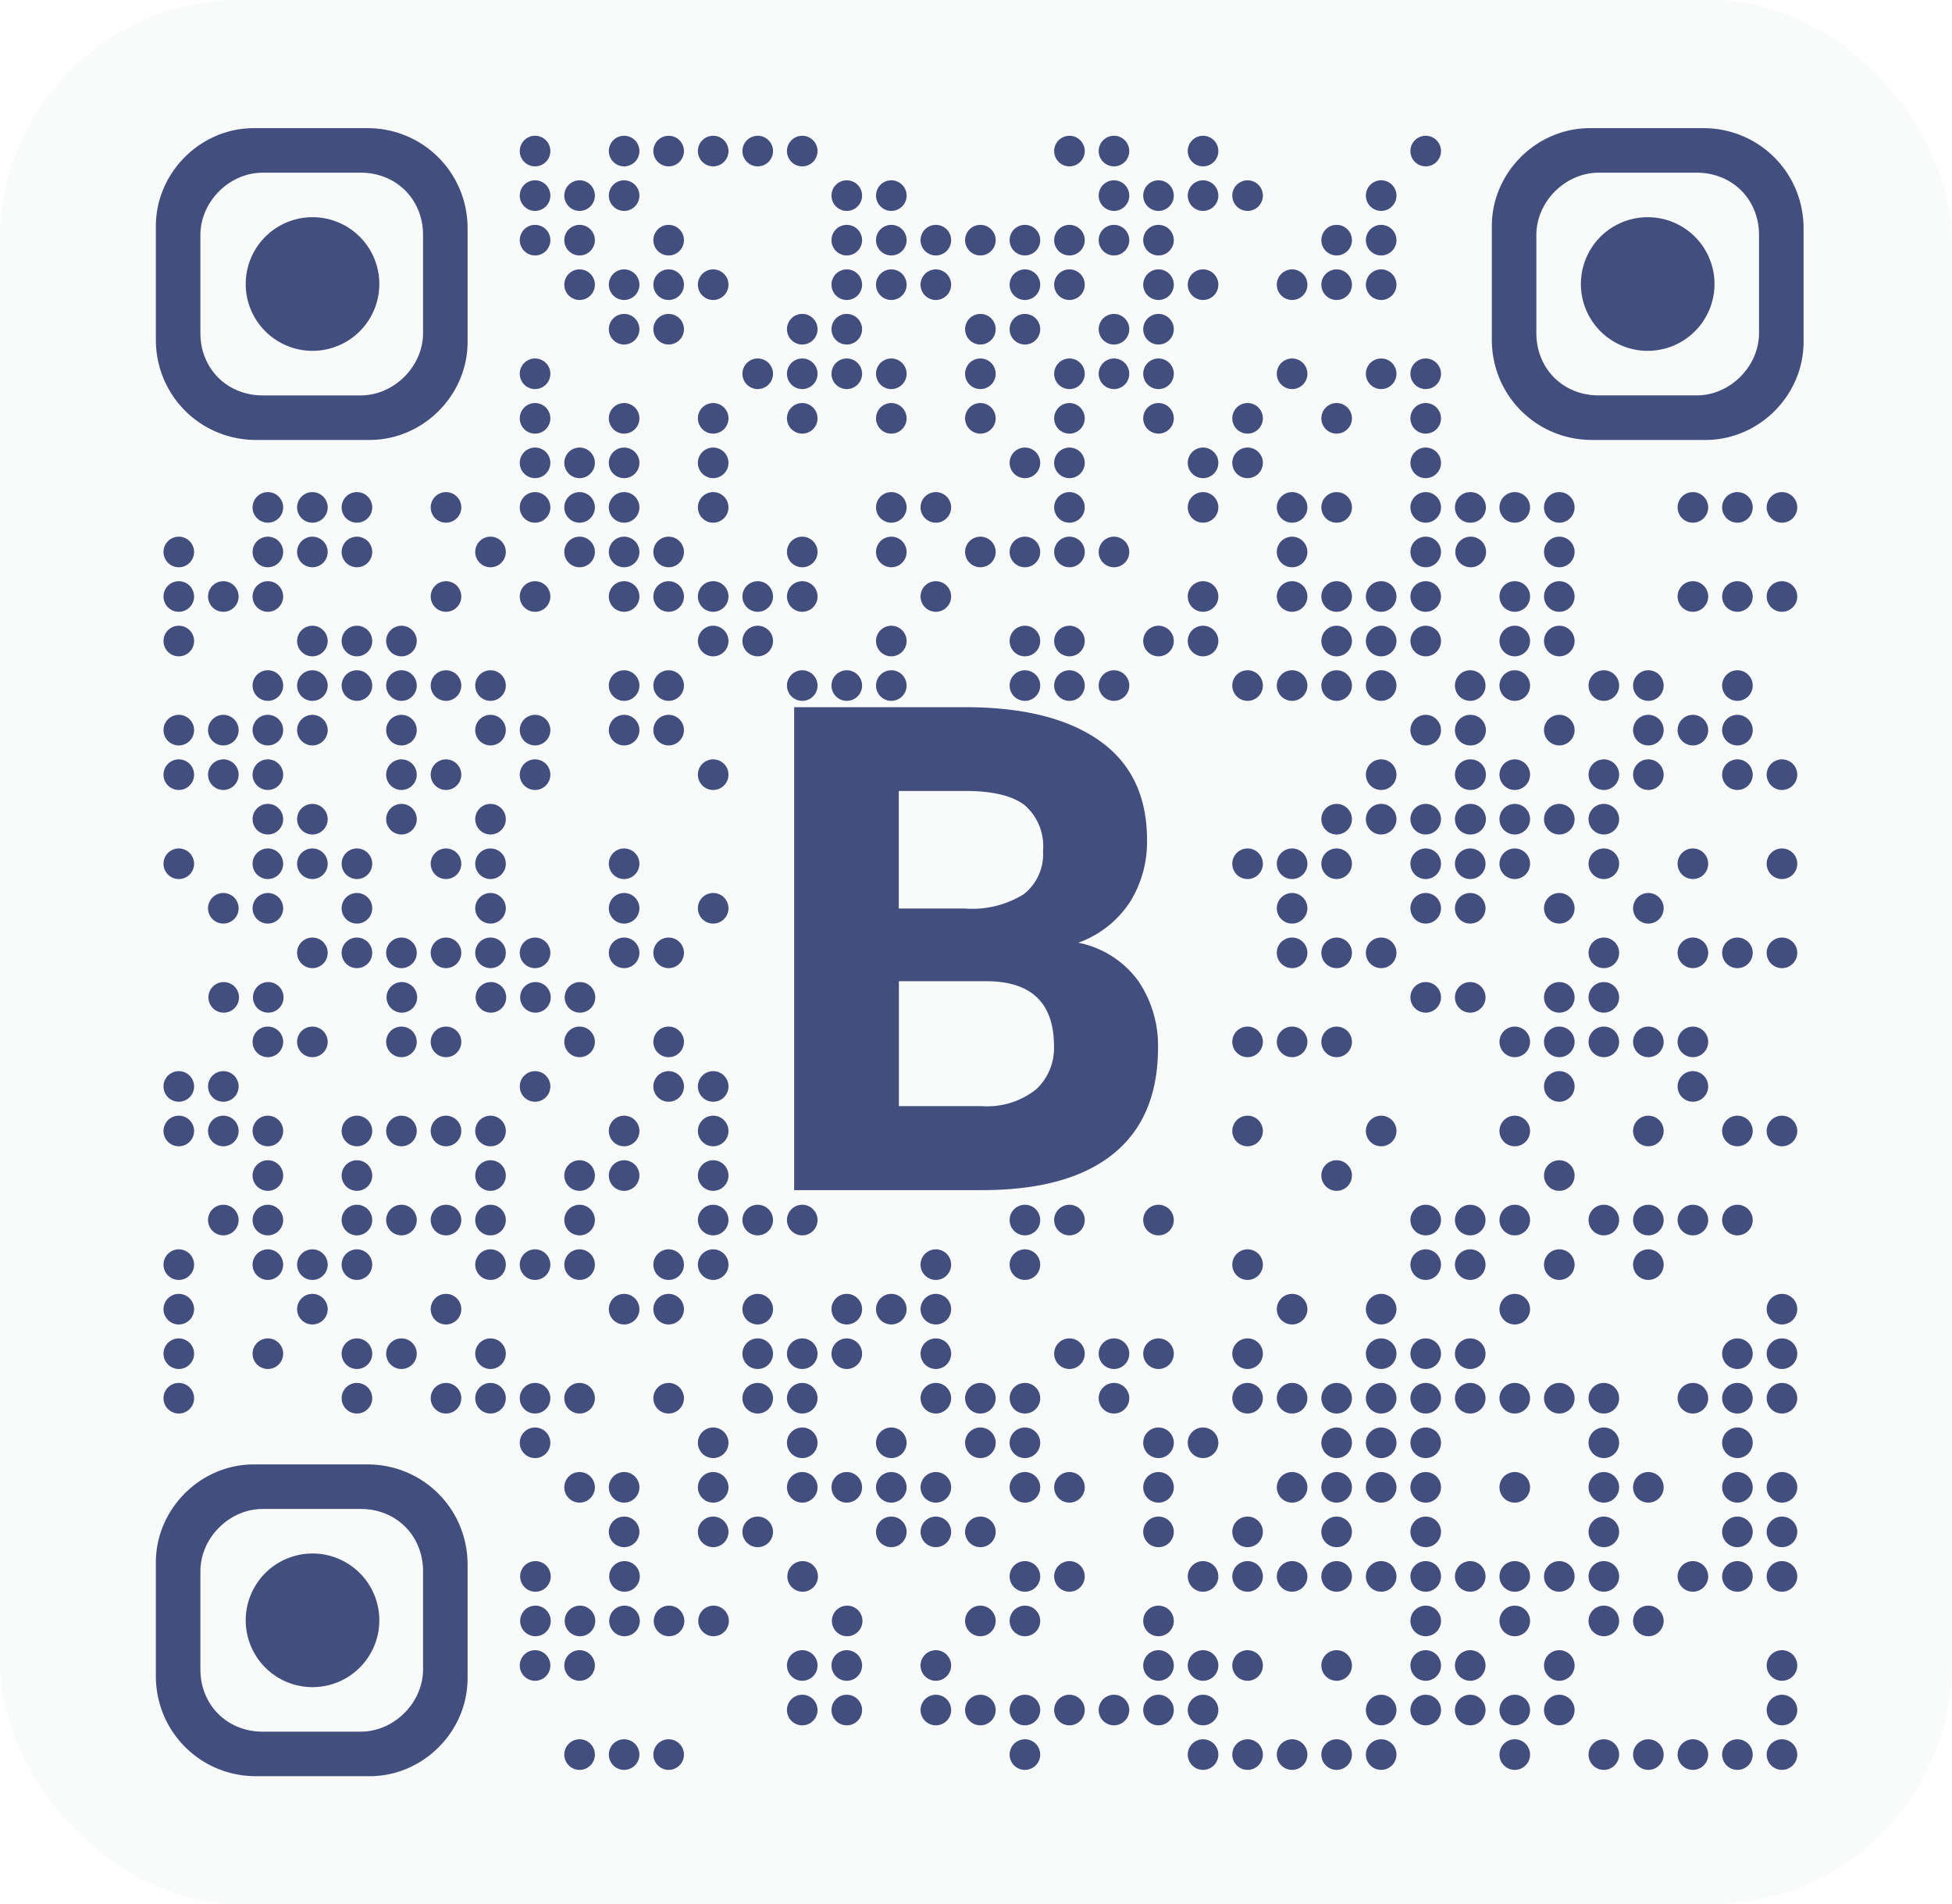
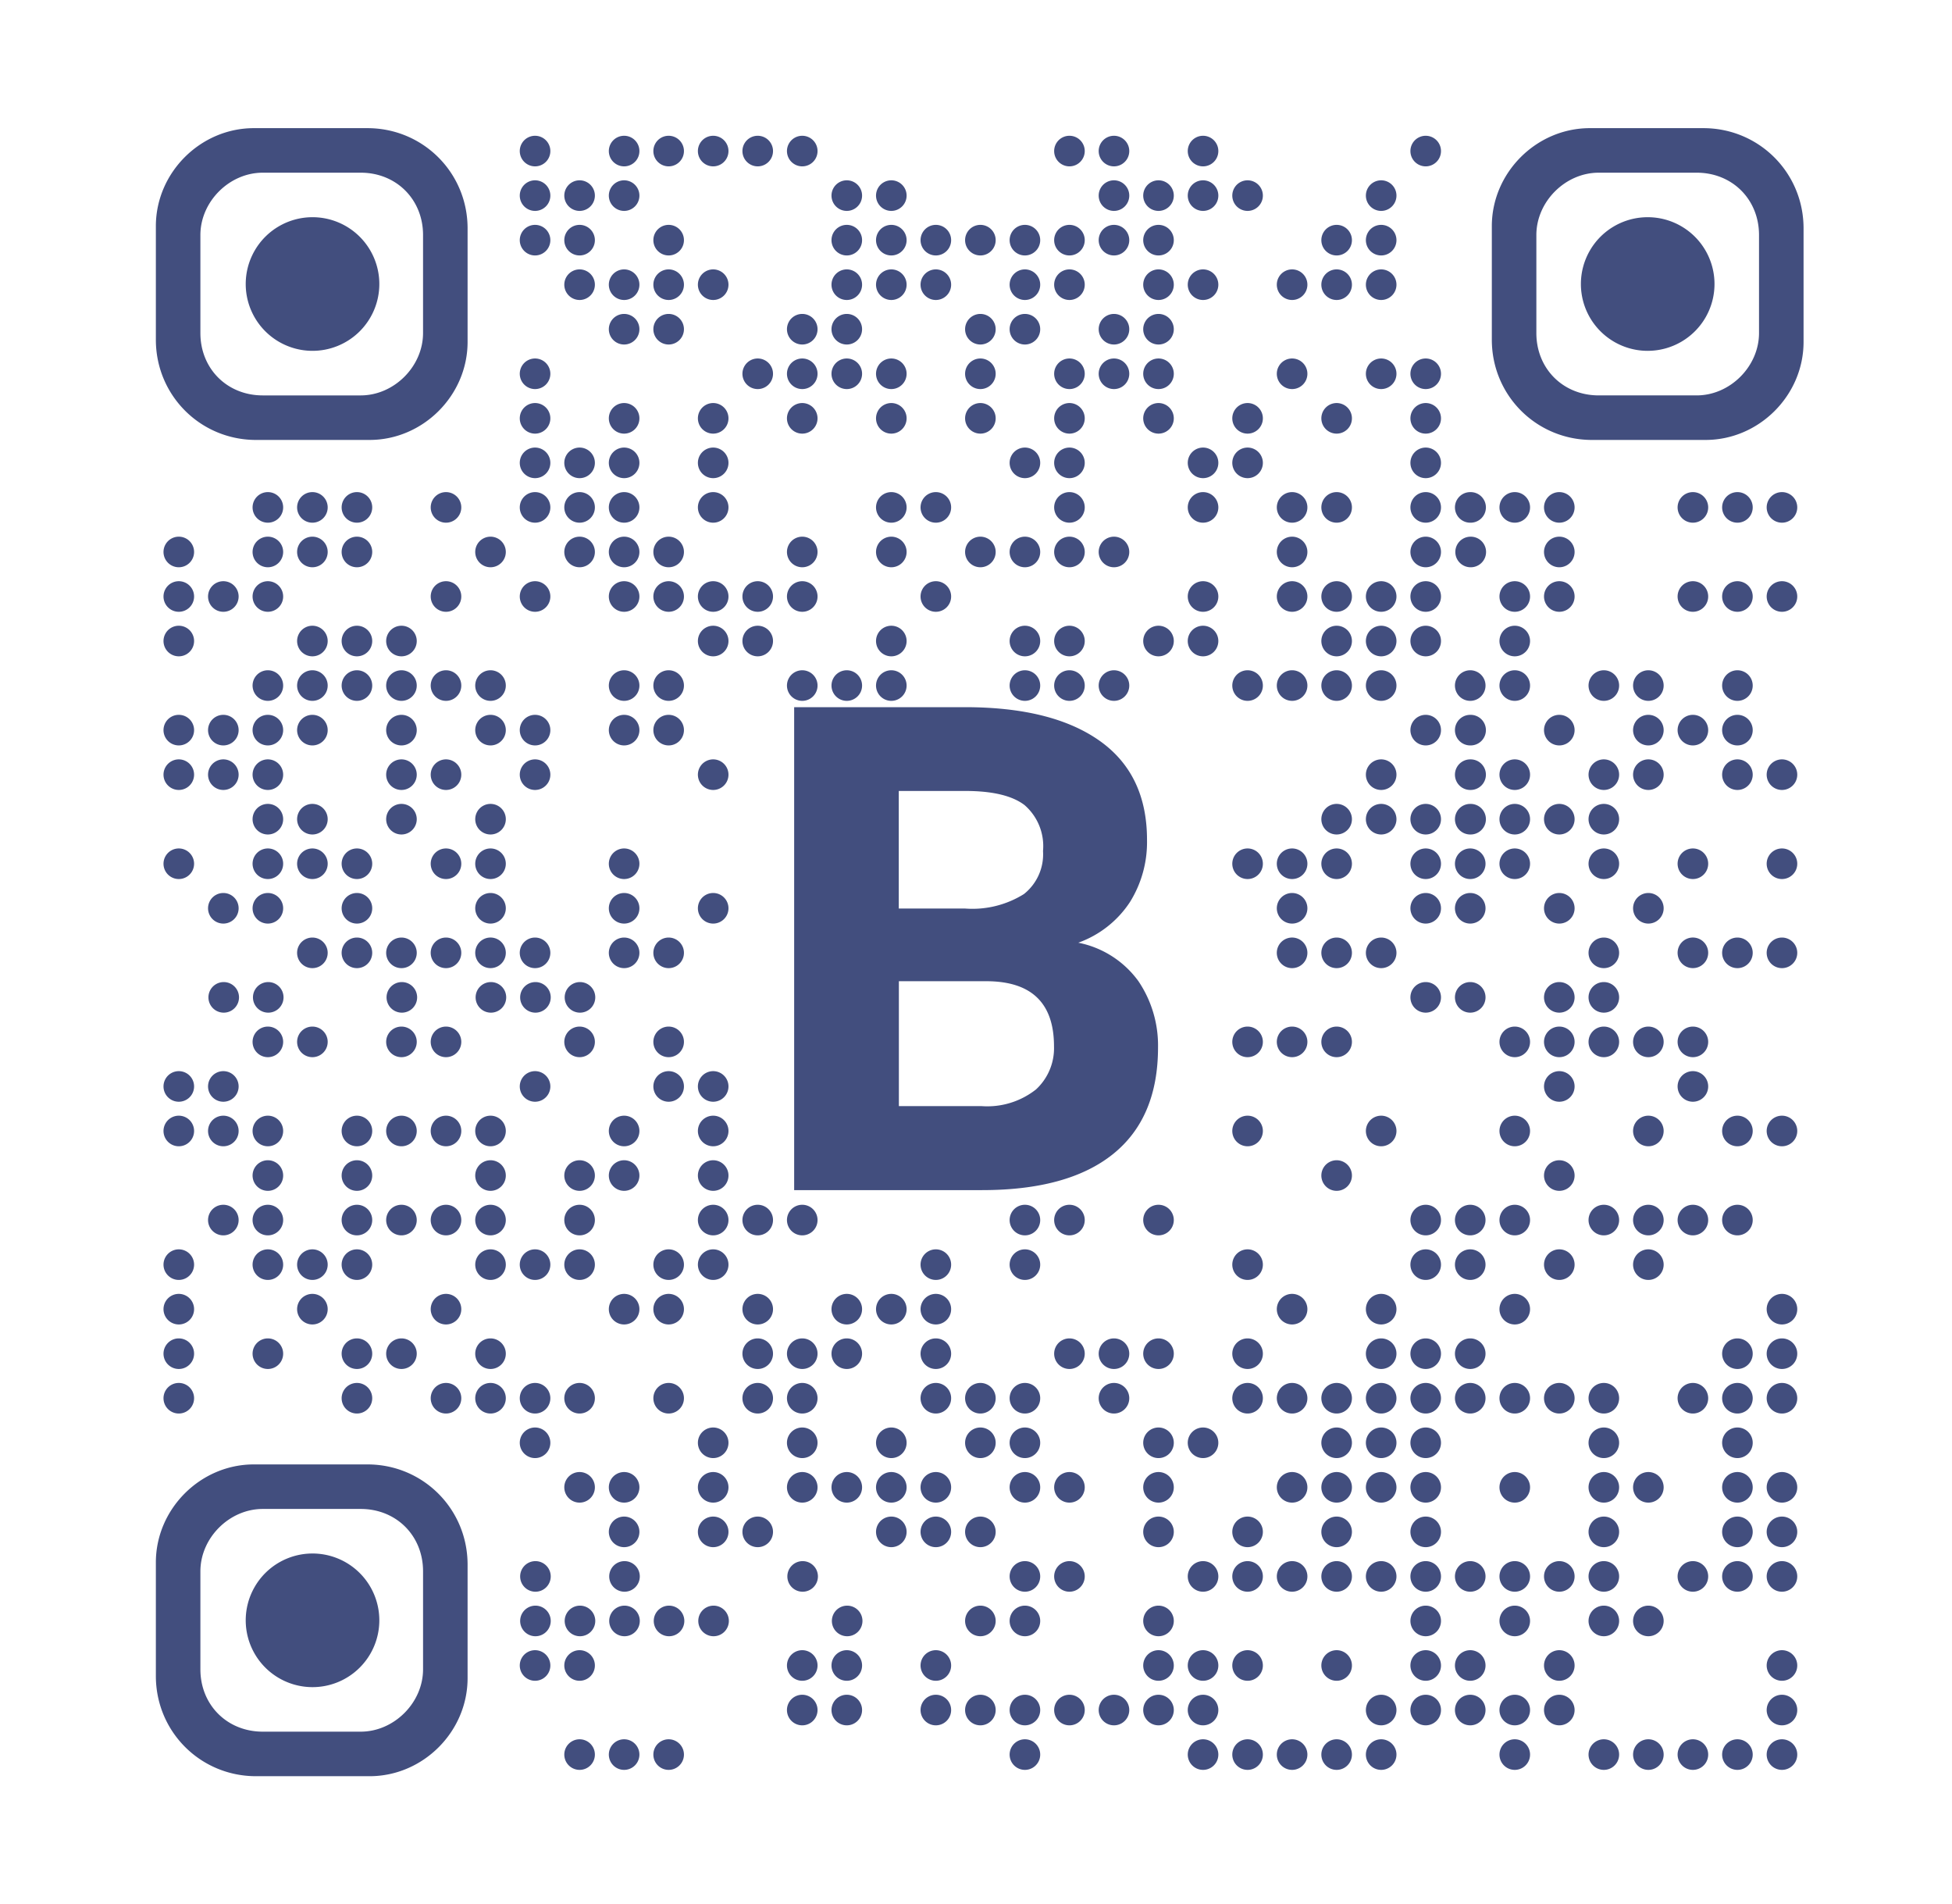
<svg xmlns="http://www.w3.org/2000/svg" width="203" height="198" fill="none">
  <g filter="url(#a)">
-     <rect width="203" height="198" rx="25" fill="#F9FAFA" />
-   </g>
-   <path d="M55.644 17.297a1.59 1.59 0 1 0 0-3.18 1.59 1.59 0 0 0 0 3.18zM64.906 17.297a1.59 1.59 0 1 0 0-3.18 1.59 1.59 0 0 0 0 3.18zM69.537 17.297a1.59 1.59 0 1 0 0-3.18 1.59 1.59 0 0 0 0 3.18zM74.168 17.297a1.59 1.59 0 1 0 0-3.18 1.59 1.59 0 0 0 0 3.18zM78.8 17.297a1.59 1.59 0 1 0 0-3.18 1.59 1.59 0 0 0 0 3.18zM83.431 17.297a1.59 1.59 0 1 0 0-3.18 1.59 1.59 0 0 0 0 3.18zM111.218 17.297a1.59 1.59 0 1 0 0-3.18 1.59 1.59 0 0 0 0 3.18zM115.849 17.297a1.59 1.59 0 1 0 0-3.18 1.59 1.59 0 0 0 0 3.18zM125.112 17.297a1.59 1.59 0 1 0 0-3.18 1.59 1.59 0 0 0 0 3.18zM148.267 17.297a1.59 1.59 0 1 0 0-3.18 1.59 1.59 0 0 0 0 3.18zM55.644 21.928a1.59 1.59 0 1 0 0-3.18 1.59 1.59 0 0 0 0 3.18zM60.275 21.928a1.59 1.59 0 1 0 0-3.18 1.59 1.59 0 0 0 0 3.18zM64.906 21.928a1.59 1.59 0 1 0 0-3.18 1.59 1.59 0 0 0 0 3.18zM88.062 21.928a1.59 1.59 0 1 0 0-3.18 1.59 1.59 0 0 0 0 3.18zM92.693 21.928a1.59 1.59 0 1 0 0-3.18 1.59 1.59 0 0 0 0 3.18zM115.849 21.928a1.59 1.59 0 1 0 0-3.18 1.59 1.59 0 0 0 0 3.18zM120.48 21.928a1.59 1.59 0 1 0 0-3.18 1.59 1.59 0 0 0 0 3.18zM125.112 21.928a1.59 1.59 0 1 0 0-3.18 1.59 1.59 0 0 0 0 3.18zM129.743 21.928a1.59 1.59 0 1 0 0-3.18 1.59 1.59 0 0 0 0 3.18zM143.636 21.928a1.59 1.59 0 1 0 0-3.18 1.59 1.59 0 0 0 0 3.18zM55.644 26.56a1.59 1.59 0 1 0 0-3.18 1.59 1.59 0 0 0 0 3.18zM60.275 26.56a1.59 1.59 0 1 0 0-3.18 1.59 1.59 0 0 0 0 3.18zM69.537 26.56a1.59 1.59 0 1 0 0-3.18 1.59 1.59 0 0 0 0 3.18zM88.062 26.56a1.59 1.59 0 1 0 0-3.18 1.59 1.59 0 0 0 0 3.18zM92.693 26.56a1.59 1.59 0 1 0 0-3.18 1.59 1.59 0 0 0 0 3.18zM97.324 26.56a1.59 1.59 0 1 0 0-3.18 1.59 1.59 0 0 0 0 3.18zM101.956 26.56a1.59 1.59 0 1 0 0-3.18 1.59 1.59 0 0 0 0 3.18zM106.587 26.56a1.59 1.59 0 1 0 0-3.18 1.59 1.59 0 0 0 0 3.18zM111.218 26.56a1.59 1.59 0 1 0 0-3.18 1.59 1.59 0 0 0 0 3.18zM115.849 26.56a1.59 1.59 0 1 0 0-3.18 1.59 1.59 0 0 0 0 3.18zM120.48 26.56a1.59 1.59 0 1 0 0-3.18 1.59 1.59 0 0 0 0 3.18zM139.005 26.56a1.59 1.59 0 1 0 0-3.18 1.59 1.59 0 0 0 0 3.18zM143.636 26.56a1.59 1.59 0 1 0 0-3.18 1.59 1.59 0 0 0 0 3.18zM60.275 31.19a1.59 1.59 0 1 0 0-3.18 1.59 1.59 0 0 0 0 3.18zM64.906 31.19a1.59 1.59 0 1 0 0-3.18 1.59 1.59 0 0 0 0 3.18zM69.537 31.19a1.59 1.59 0 1 0 0-3.18 1.59 1.59 0 0 0 0 3.18zM74.168 31.19a1.59 1.59 0 1 0 0-3.18 1.59 1.59 0 0 0 0 3.18zM88.062 31.19a1.59 1.59 0 1 0 0-3.18 1.59 1.59 0 0 0 0 3.18zM92.693 31.19a1.59 1.59 0 1 0 0-3.18 1.59 1.59 0 0 0 0 3.18zM97.324 31.19a1.59 1.59 0 1 0 0-3.18 1.59 1.59 0 0 0 0 3.18zM106.587 31.19a1.59 1.59 0 1 0 0-3.18 1.59 1.59 0 0 0 0 3.18zM111.218 31.19a1.59 1.59 0 1 0 0-3.18 1.59 1.59 0 0 0 0 3.18zM120.48 31.19a1.59 1.59 0 1 0 0-3.18 1.59 1.59 0 0 0 0 3.18zM125.112 31.19a1.59 1.59 0 1 0 0-3.18 1.59 1.59 0 0 0 0 3.18zM134.373 31.19a1.59 1.59 0 1 0 .001-3.18 1.59 1.59 0 0 0-.001 3.18zM139.005 31.19a1.59 1.59 0 1 0 0-3.18 1.59 1.59 0 0 0 0 3.18zM143.636 31.19a1.59 1.59 0 1 0 0-3.18 1.59 1.59 0 0 0 0 3.18zM64.906 35.82a1.59 1.59 0 1 0 0-3.18 1.59 1.59 0 0 0 0 3.18zM69.537 35.82a1.59 1.59 0 1 0 0-3.18 1.59 1.59 0 0 0 0 3.18zM83.431 35.82a1.59 1.59 0 1 0 0-3.18 1.59 1.59 0 0 0 0 3.18zM88.062 35.82a1.59 1.59 0 1 0 0-3.18 1.59 1.59 0 0 0 0 3.18zM101.956 35.82a1.59 1.59 0 1 0 0-3.18 1.59 1.59 0 0 0 0 3.18zM106.587 35.82a1.59 1.59 0 1 0 0-3.18 1.59 1.59 0 0 0 0 3.18zM115.849 35.82a1.59 1.59 0 1 0 0-3.18 1.59 1.59 0 0 0 0 3.18zM120.48 35.82a1.59 1.59 0 1 0 0-3.18 1.59 1.59 0 0 0 0 3.18zM55.644 40.453a1.59 1.59 0 1 0 0-3.18 1.59 1.59 0 0 0 0 3.18zM78.8 40.453a1.59 1.59 0 1 0 0-3.18 1.59 1.59 0 0 0 0 3.18zM83.431 40.453a1.59 1.59 0 1 0 0-3.18 1.59 1.59 0 0 0 0 3.18zM88.062 40.453a1.59 1.59 0 1 0 0-3.18 1.59 1.59 0 0 0 0 3.18zM92.693 40.453a1.59 1.59 0 1 0 0-3.18 1.59 1.59 0 0 0 0 3.18zM101.956 40.453a1.59 1.59 0 1 0 0-3.18 1.59 1.59 0 0 0 0 3.18zM111.218 40.453a1.59 1.59 0 1 0 0-3.18 1.59 1.59 0 0 0 0 3.18zM115.849 40.453a1.59 1.59 0 1 0 0-3.18 1.59 1.59 0 0 0 0 3.18zM120.48 40.453a1.59 1.59 0 1 0 0-3.18 1.59 1.59 0 0 0 0 3.18zM134.373 40.453a1.59 1.59 0 1 0 .001-3.18 1.59 1.59 0 0 0-.001 3.18zM143.636 40.453a1.59 1.59 0 1 0 0-3.18 1.59 1.59 0 0 0 0 3.18zM148.267 40.453a1.59 1.59 0 1 0 0-3.18 1.59 1.59 0 0 0 0 3.18zM55.644 45.086a1.59 1.59 0 1 0 0-3.18 1.59 1.59 0 0 0 0 3.18zM64.906 45.086a1.59 1.59 0 1 0 0-3.18 1.59 1.59 0 0 0 0 3.18zM74.168 45.086a1.59 1.59 0 1 0 0-3.18 1.59 1.59 0 0 0 0 3.18zM83.43 45.086a1.59 1.59 0 1 0 0-3.18 1.59 1.59 0 0 0 0 3.18zM92.693 45.086a1.59 1.59 0 1 0 0-3.18 1.59 1.59 0 0 0 0 3.18zM101.956 45.086a1.59 1.59 0 1 0 0-3.18 1.59 1.59 0 0 0 0 3.18zM111.218 45.086a1.59 1.59 0 1 0 0-3.18 1.59 1.59 0 0 0 0 3.18zM120.48 45.086a1.59 1.59 0 1 0 0-3.18 1.59 1.59 0 0 0 0 3.18zM129.743 45.086a1.59 1.59 0 1 0 0-3.18 1.59 1.59 0 0 0 0 3.18zM139.005 45.086a1.59 1.59 0 1 0 0-3.18 1.59 1.59 0 0 0 0 3.18zM148.267 45.086a1.59 1.59 0 1 0 0-3.18 1.59 1.59 0 0 0 0 3.18zM55.644 49.715a1.59 1.59 0 1 0 0-3.18 1.59 1.59 0 0 0 0 3.18zM60.275 49.715a1.59 1.59 0 1 0 0-3.18 1.59 1.59 0 0 0 0 3.18zM64.906 49.715a1.59 1.59 0 1 0 0-3.18 1.59 1.59 0 0 0 0 3.18zM74.168 49.715a1.59 1.59 0 1 0 0-3.18 1.59 1.59 0 0 0 0 3.18zM106.587 49.715a1.59 1.59 0 1 0 0-3.18 1.59 1.59 0 0 0 0 3.18zM111.218 49.715a1.59 1.59 0 1 0 0-3.18 1.59 1.59 0 0 0 0 3.18zM125.112 49.715a1.59 1.59 0 1 0 0-3.18 1.59 1.59 0 0 0 0 3.18zM129.743 49.715a1.59 1.59 0 1 0 0-3.18 1.59 1.59 0 0 0 0 3.18zM148.267 49.715a1.59 1.59 0 1 0 0-3.18 1.59 1.59 0 0 0 0 3.18zM27.857 54.346a1.59 1.59 0 1 0 0-3.18 1.59 1.59 0 0 0 0 3.18zM32.488 54.346a1.59 1.59 0 1 0 0-3.18 1.59 1.59 0 0 0 0 3.18zM37.12 54.346a1.59 1.59 0 1 0-.001-3.18 1.59 1.59 0 0 0 0 3.18zM46.382 54.346a1.59 1.59 0 1 0 0-3.18 1.59 1.59 0 0 0 0 3.18zM55.644 54.346a1.59 1.59 0 1 0 0-3.18 1.59 1.59 0 0 0 0 3.18zM60.275 54.346a1.59 1.59 0 1 0 0-3.18 1.59 1.59 0 0 0 0 3.18zM64.906 54.346a1.59 1.59 0 1 0 0-3.18 1.59 1.59 0 0 0 0 3.18zM74.168 54.346a1.59 1.59 0 1 0 0-3.18 1.59 1.59 0 0 0 0 3.18zM92.693 54.346a1.59 1.59 0 1 0 0-3.18 1.59 1.59 0 0 0 0 3.18zM97.324 54.346a1.59 1.59 0 1 0 0-3.18 1.59 1.59 0 0 0 0 3.18zM111.218 54.346a1.59 1.59 0 1 0 0-3.18 1.59 1.59 0 0 0 0 3.18zM125.112 54.346a1.59 1.59 0 1 0 0-3.18 1.59 1.59 0 0 0 0 3.18zM134.373 54.346a1.59 1.59 0 1 0 .001-3.18 1.59 1.59 0 0 0-.001 3.18zM139.005 54.346a1.59 1.59 0 1 0 0-3.18 1.59 1.59 0 0 0 0 3.18zM148.267 54.346a1.59 1.59 0 1 0 0-3.18 1.59 1.59 0 0 0 0 3.18zM152.898 54.346a1.59 1.59 0 1 0 .001-3.179 1.59 1.59 0 0 0-.001 3.18zM157.529 54.346a1.59 1.59 0 1 0 0-3.18 1.59 1.59 0 0 0 0 3.18zM162.161 54.346a1.59 1.59 0 1 0 0-3.18 1.59 1.59 0 0 0 0 3.18zM176.054 54.346a1.59 1.59 0 1 0 0-3.18 1.59 1.59 0 0 0 0 3.18zM180.685 54.346a1.59 1.59 0 1 0 0-3.18 1.59 1.59 0 0 0 0 3.18zM185.317 54.346a1.59 1.59 0 1 0 0-3.18 1.59 1.59 0 0 0 0 3.18zM18.594 58.98a1.59 1.59 0 1 0 0-3.18 1.59 1.59 0 0 0 0 3.18zM27.857 58.98a1.59 1.59 0 1 0 0-3.18 1.59 1.59 0 0 0 0 3.18zM32.488 58.98a1.59 1.59 0 1 0 0-3.18 1.59 1.59 0 0 0 0 3.18zM37.12 58.98a1.59 1.59 0 1 0-.001-3.18 1.59 1.59 0 0 0 0 3.18zM51.012 58.98a1.59 1.59 0 1 0 0-3.18 1.59 1.59 0 0 0 0 3.18zM60.275 58.98a1.59 1.59 0 1 0 0-3.18 1.59 1.59 0 0 0 0 3.18zM64.906 58.98a1.59 1.59 0 1 0 0-3.18 1.59 1.59 0 0 0 0 3.18zM69.537 58.98a1.59 1.59 0 1 0 0-3.18 1.59 1.59 0 0 0 0 3.18zM83.431 58.98a1.59 1.59 0 1 0 0-3.18 1.59 1.59 0 0 0 0 3.18zM92.693 58.98a1.59 1.59 0 1 0 0-3.18 1.59 1.59 0 0 0 0 3.18zM101.956 58.98a1.59 1.59 0 1 0 0-3.18 1.59 1.59 0 0 0 0 3.18zM106.587 58.98a1.59 1.59 0 1 0 0-3.18 1.59 1.59 0 0 0 0 3.18zM111.218 58.98a1.59 1.59 0 1 0 0-3.18 1.59 1.59 0 0 0 0 3.18zM115.849 58.98a1.59 1.59 0 1 0 0-3.18 1.59 1.59 0 0 0 0 3.18zM134.373 58.98a1.59 1.59 0 1 0 .001-3.18 1.59 1.59 0 0 0-.001 3.18zM148.267 58.98a1.59 1.59 0 1 0 0-3.18 1.59 1.59 0 0 0 0 3.18zM152.898 58.98a1.59 1.59 0 1 0 .001-3.178 1.59 1.59 0 0 0-.001 3.179zM162.161 58.98a1.59 1.59 0 1 0 0-3.18 1.59 1.59 0 0 0 0 3.18zM18.594 63.61a1.59 1.59 0 1 0 0-3.18 1.59 1.59 0 0 0 0 3.18zM23.226 63.61a1.59 1.59 0 1 0 0-3.18 1.59 1.59 0 0 0 0 3.18zM27.857 63.61a1.59 1.59 0 1 0 0-3.18 1.59 1.59 0 0 0 0 3.18zM46.382 63.61a1.59 1.59 0 1 0 0-3.18 1.59 1.59 0 0 0 0 3.18zM55.644 63.61a1.59 1.59 0 1 0 0-3.18 1.59 1.59 0 0 0 0 3.18zM64.906 63.61a1.59 1.59 0 1 0 0-3.18 1.59 1.59 0 0 0 0 3.18zM69.537 63.61a1.59 1.59 0 1 0 0-3.18 1.59 1.59 0 0 0 0 3.18zM74.168 63.61a1.59 1.59 0 1 0 0-3.18 1.59 1.59 0 0 0 0 3.18zM78.8 63.61a1.59 1.59 0 1 0 0-3.18 1.59 1.59 0 0 0 0 3.18zM83.431 63.61a1.59 1.59 0 1 0 0-3.18 1.59 1.59 0 0 0 0 3.18zM97.324 63.61a1.59 1.59 0 1 0 0-3.18 1.59 1.59 0 0 0 0 3.18zM125.112 63.61a1.59 1.59 0 1 0 0-3.18 1.59 1.59 0 0 0 0 3.18zM134.373 63.61a1.59 1.59 0 1 0 .001-3.18 1.59 1.59 0 0 0-.001 3.18zM139.005 63.61a1.59 1.59 0 1 0 0-3.18 1.59 1.59 0 0 0 0 3.18zM143.636 63.61a1.59 1.59 0 1 0 0-3.18 1.59 1.59 0 0 0 0 3.18zM148.267 63.61a1.59 1.59 0 1 0 0-3.18 1.59 1.59 0 0 0 0 3.18zM157.529 63.61a1.59 1.59 0 1 0 0-3.18 1.59 1.59 0 0 0 0 3.18zM162.161 63.61a1.59 1.59 0 1 0 0-3.18 1.59 1.59 0 0 0 0 3.18zM176.054 63.61a1.59 1.59 0 1 0 0-3.18 1.59 1.59 0 0 0 0 3.18zM180.685 63.61a1.59 1.59 0 1 0 0-3.18 1.59 1.59 0 0 0 0 3.18zM185.317 63.61a1.59 1.59 0 1 0 0-3.18 1.59 1.59 0 0 0 0 3.18zM18.594 68.24a1.59 1.59 0 1 0 0-3.18 1.59 1.59 0 0 0 0 3.18zM32.488 68.24a1.59 1.59 0 1 0 0-3.18 1.59 1.59 0 0 0 0 3.18zM37.12 68.24a1.59 1.59 0 1 0-.001-3.18 1.59 1.59 0 0 0 0 3.18zM41.75 68.24a1.59 1.59 0 1 0 0-3.18 1.59 1.59 0 0 0 0 3.18zM74.168 68.24a1.59 1.59 0 1 0 0-3.18 1.59 1.59 0 0 0 0 3.18zM78.8 68.24a1.59 1.59 0 1 0 0-3.18 1.59 1.59 0 0 0 0 3.18zM92.693 68.24a1.59 1.59 0 1 0 0-3.18 1.59 1.59 0 0 0 0 3.18zM106.587 68.24a1.59 1.59 0 1 0 0-3.18 1.59 1.59 0 0 0 0 3.18zM111.218 68.24a1.59 1.59 0 1 0 0-3.18 1.59 1.59 0 0 0 0 3.18zM120.48 68.24a1.59 1.59 0 1 0 0-3.18 1.59 1.59 0 0 0 0 3.18zM125.111 68.24a1.59 1.59 0 1 0 0-3.18 1.59 1.59 0 0 0 0 3.18zM139.005 68.24a1.59 1.59 0 1 0 0-3.18 1.59 1.59 0 0 0 0 3.18zM143.636 68.24a1.59 1.59 0 1 0 0-3.18 1.59 1.59 0 0 0 0 3.18zM148.267 68.24a1.59 1.59 0 1 0 0-3.18 1.59 1.59 0 0 0 0 3.18zM157.529 68.24a1.59 1.59 0 1 0 0-3.18 1.59 1.59 0 0 0 0 3.18zM162.161 68.24a1.59 1.59 0 1 0 0-3.18 1.59 1.59 0 0 0 0 3.18zM27.857 72.87a1.59 1.59 0 1 0 0-3.18 1.59 1.59 0 0 0 0 3.18zM32.488 72.87a1.59 1.59 0 1 0 0-3.18 1.59 1.59 0 0 0 0 3.18zM37.12 72.87a1.59 1.59 0 1 0-.001-3.18 1.59 1.59 0 0 0 0 3.18zM41.75 72.87a1.59 1.59 0 1 0 0-3.18 1.59 1.59 0 0 0 0 3.18zM46.382 72.87a1.59 1.59 0 1 0 0-3.18 1.59 1.59 0 0 0 0 3.18zM51.012 72.87a1.59 1.59 0 1 0 0-3.18 1.59 1.59 0 0 0 0 3.18zM64.906 72.87a1.59 1.59 0 1 0 0-3.18 1.59 1.59 0 0 0 0 3.18zM69.537 72.87a1.59 1.59 0 1 0 0-3.18 1.59 1.59 0 0 0 0 3.18zM83.431 72.87a1.59 1.59 0 1 0 0-3.18 1.59 1.59 0 0 0 0 3.18zM88.062 72.87a1.59 1.59 0 1 0 0-3.18 1.59 1.59 0 0 0 0 3.18zM92.693 72.87a1.59 1.59 0 1 0 0-3.18 1.59 1.59 0 0 0 0 3.18zM106.587 72.87a1.59 1.59 0 1 0 0-3.18 1.59 1.59 0 0 0 0 3.18zM111.218 72.87a1.59 1.59 0 1 0 0-3.18 1.59 1.59 0 0 0 0 3.18zM115.849 72.87a1.59 1.59 0 1 0 0-3.18 1.59 1.59 0 0 0 0 3.18zM129.743 72.87a1.59 1.59 0 1 0 0-3.18 1.59 1.59 0 0 0 0 3.18zM134.373 72.87a1.59 1.59 0 1 0 .001-3.181 1.59 1.59 0 0 0-.001 3.18zM139.005 72.87a1.59 1.59 0 1 0 0-3.18 1.59 1.59 0 0 0 0 3.18zM143.636 72.87a1.59 1.59 0 1 0 0-3.18 1.59 1.59 0 0 0 0 3.18zM152.898 72.87a1.59 1.59 0 1 0 .001-3.18 1.59 1.59 0 0 0-.001 3.18zM157.529 72.87a1.59 1.59 0 1 0 0-3.18 1.59 1.59 0 0 0 0 3.18zM166.792 72.87a1.59 1.59 0 1 0 0-3.18 1.59 1.59 0 0 0 0 3.18zM171.423 72.87a1.59 1.59 0 1 0 0-3.18 1.59 1.59 0 0 0 0 3.18zM180.685 72.87a1.59 1.59 0 1 0 0-3.18 1.59 1.59 0 0 0 0 3.18zM18.594 77.504a1.59 1.59 0 1 0 0-3.18 1.59 1.59 0 0 0 0 3.18zM23.226 77.504a1.59 1.59 0 1 0 0-3.18 1.59 1.59 0 0 0 0 3.18zM27.857 77.504a1.59 1.59 0 1 0 0-3.18 1.59 1.59 0 0 0 0 3.18zM32.488 77.504a1.59 1.59 0 1 0 0-3.18 1.59 1.59 0 0 0 0 3.18zM41.75 77.504a1.59 1.59 0 1 0 0-3.18 1.59 1.59 0 0 0 0 3.18zM51.012 77.504a1.59 1.59 0 1 0 0-3.18 1.59 1.59 0 0 0 0 3.18zM55.644 77.504a1.59 1.59 0 1 0 0-3.18 1.59 1.59 0 0 0 0 3.18zM64.906 77.504a1.59 1.59 0 1 0 0-3.18 1.59 1.59 0 0 0 0 3.18zM69.537 77.504a1.59 1.59 0 1 0 0-3.18 1.59 1.59 0 0 0 0 3.18zM148.267 77.504a1.59 1.59 0 1 0 0-3.18 1.59 1.59 0 0 0 0 3.18zM152.898 77.504a1.59 1.59 0 1 0 .001-3.179 1.59 1.59 0 0 0-.001 3.18zM162.161 77.504a1.59 1.59 0 1 0 0-3.18 1.59 1.59 0 0 0 0 3.18zM171.423 77.504a1.59 1.59 0 1 0 0-3.18 1.59 1.59 0 0 0 0 3.18zM176.054 77.504a1.59 1.59 0 1 0 0-3.18 1.59 1.59 0 0 0 0 3.18zM180.685 77.504a1.59 1.59 0 1 0 0-3.18 1.59 1.59 0 0 0 0 3.18zM18.594 82.135a1.59 1.59 0 1 0 0-3.18 1.59 1.59 0 0 0 0 3.18zM23.226 82.135a1.59 1.59 0 1 0 0-3.18 1.59 1.59 0 0 0 0 3.18zM27.857 82.135a1.59 1.59 0 1 0 0-3.18 1.59 1.59 0 0 0 0 3.18zM41.75 82.135a1.59 1.59 0 1 0 0-3.18 1.59 1.59 0 0 0 0 3.18zM46.382 82.135a1.59 1.59 0 1 0 0-3.18 1.59 1.59 0 0 0 0 3.18zM55.644 82.135a1.59 1.59 0 1 0 0-3.18 1.59 1.59 0 0 0 0 3.18zM74.168 82.135a1.59 1.59 0 1 0 0-3.18 1.59 1.59 0 0 0 0 3.18zM143.636 82.135a1.59 1.59 0 1 0 0-3.18 1.59 1.59 0 0 0 0 3.18zM152.898 82.135a1.59 1.59 0 1 0 .001-3.179 1.59 1.59 0 0 0-.001 3.18zM157.529 82.135a1.59 1.59 0 1 0 0-3.18 1.59 1.59 0 0 0 0 3.18zM166.792 82.135a1.59 1.59 0 1 0 0-3.18 1.59 1.59 0 0 0 0 3.18zM171.423 82.135a1.59 1.59 0 1 0 0-3.18 1.59 1.59 0 0 0 0 3.18zM180.685 82.135a1.59 1.59 0 1 0 0-3.18 1.59 1.59 0 0 0 0 3.18zM185.317 82.135a1.59 1.59 0 1 0 0-3.18 1.59 1.59 0 0 0 0 3.18zM27.857 86.764a1.59 1.59 0 1 0 0-3.18 1.59 1.59 0 0 0 0 3.18zM32.488 86.764a1.59 1.59 0 1 0 0-3.18 1.59 1.59 0 0 0 0 3.18zM41.75 86.764a1.59 1.59 0 1 0 0-3.18 1.59 1.59 0 0 0 0 3.18zM51.013 86.764a1.59 1.59 0 1 0 0-3.18 1.59 1.59 0 0 0 0 3.18zM139.005 86.764a1.59 1.59 0 1 0 0-3.18 1.59 1.59 0 0 0 0 3.18zM143.636 86.764a1.59 1.59 0 1 0 0-3.18 1.59 1.59 0 0 0 0 3.18zM148.267 86.764a1.59 1.59 0 1 0 0-3.18 1.59 1.59 0 0 0 0 3.18zM152.898 86.764a1.59 1.59 0 1 0 .001-3.179 1.59 1.59 0 0 0-.001 3.18zM157.529 86.764a1.59 1.59 0 1 0 0-3.18 1.59 1.59 0 0 0 0 3.18zM162.161 86.764a1.59 1.59 0 1 0 0-3.18 1.59 1.59 0 0 0 0 3.18zM166.792 86.764a1.59 1.59 0 1 0 0-3.18 1.59 1.59 0 0 0 0 3.18zM18.594 91.397a1.59 1.59 0 1 0 0-3.18 1.59 1.59 0 0 0 0 3.18zM27.857 91.397a1.59 1.59 0 1 0 0-3.18 1.59 1.59 0 0 0 0 3.18zM32.488 91.397a1.59 1.59 0 1 0 0-3.18 1.59 1.59 0 0 0 0 3.18zM37.12 91.397a1.59 1.59 0 1 0-.001-3.18 1.59 1.59 0 0 0 0 3.18zM46.382 91.397a1.59 1.59 0 1 0 0-3.18 1.59 1.59 0 0 0 0 3.18zM51.012 91.397a1.59 1.59 0 1 0 0-3.18 1.59 1.59 0 0 0 0 3.18zM64.906 91.397a1.59 1.59 0 1 0 0-3.18 1.59 1.59 0 0 0 0 3.18zM129.743 91.397a1.59 1.59 0 1 0 0-3.18 1.59 1.59 0 0 0 0 3.18zM134.373 91.397a1.59 1.59 0 1 0 .001-3.18 1.59 1.59 0 0 0-.001 3.18zM139.005 91.397a1.59 1.59 0 1 0 0-3.18 1.59 1.59 0 0 0 0 3.18zM148.267 91.397a1.59 1.59 0 1 0 0-3.18 1.59 1.59 0 0 0 0 3.18zM152.898 91.397a1.59 1.59 0 1 0 .001-3.18 1.59 1.59 0 0 0-.001 3.18zM157.529 91.397a1.59 1.59 0 1 0 0-3.18 1.59 1.59 0 0 0 0 3.18zM166.792 91.397a1.59 1.59 0 1 0 0-3.18 1.59 1.59 0 0 0 0 3.18zM176.054 91.397a1.59 1.59 0 1 0 0-3.18 1.59 1.59 0 0 0 0 3.18zM185.317 91.397a1.59 1.59 0 1 0 0-3.18 1.59 1.59 0 0 0 0 3.18zM23.226 96.028a1.59 1.59 0 1 0 0-3.18 1.59 1.59 0 0 0 0 3.18zM27.857 96.028a1.59 1.59 0 1 0 0-3.18 1.59 1.59 0 0 0 0 3.18zM37.12 96.028a1.59 1.59 0 1 0-.001-3.18 1.59 1.59 0 0 0 0 3.18zM51.012 96.028a1.59 1.59 0 1 0 0-3.18 1.59 1.59 0 0 0 0 3.18zM64.906 96.028a1.59 1.59 0 1 0 0-3.18 1.59 1.59 0 0 0 0 3.18zM74.168 96.028a1.59 1.59 0 1 0 0-3.18 1.59 1.59 0 0 0 0 3.18zM134.373 96.028a1.59 1.59 0 1 0 .001-3.18 1.59 1.59 0 0 0-.001 3.18zM148.267 96.028a1.59 1.59 0 1 0 0-3.18 1.59 1.59 0 0 0 0 3.18zM152.898 96.028a1.59 1.59 0 1 0 0-3.18 1.59 1.59 0 0 0 0 3.18zM162.161 96.028a1.59 1.59 0 1 0 0-3.18 1.59 1.59 0 0 0 0 3.18zM171.423 96.028a1.59 1.59 0 1 0 0-3.18 1.59 1.59 0 0 0 0 3.18zM32.488 100.661a1.59 1.59 0 1 0-.001-3.18 1.59 1.59 0 0 0 0 3.18zM37.12 100.661a1.59 1.59 0 1 0-.002-3.18 1.59 1.59 0 0 0 .001 3.18zM41.75 100.661a1.59 1.59 0 1 0 0-3.18 1.59 1.59 0 0 0 0 3.18zM46.382 100.661a1.59 1.59 0 1 0-.001-3.18 1.59 1.59 0 0 0 0 3.18zM51.012 100.659a1.59 1.59 0 1 0 0-3.18 1.59 1.59 0 0 0 0 3.18zM55.644 100.661a1.59 1.59 0 1 0-.001-3.18 1.59 1.59 0 0 0 0 3.18zM64.906 100.661a1.59 1.59 0 1 0 0-3.18 1.59 1.59 0 0 0 0 3.18zM69.537 100.661a1.59 1.59 0 1 0 0-3.18 1.59 1.59 0 0 0 0 3.18zM134.373 100.661a1.59 1.59 0 1 0 0-3.181 1.59 1.59 0 0 0 0 3.181zM139.005 100.661a1.59 1.59 0 1 0 0-3.18 1.59 1.59 0 0 0 0 3.18zM143.636 100.661a1.59 1.59 0 1 0 0-3.18 1.59 1.59 0 0 0 0 3.18zM166.792 100.661a1.59 1.59 0 1 0 0-3.18 1.59 1.59 0 0 0 0 3.18zM176.054 100.659a1.59 1.59 0 1 0 0-3.18 1.59 1.59 0 0 0 0 3.18zM180.685 100.661a1.59 1.59 0 1 0 0-3.18 1.59 1.59 0 0 0 0 3.18zM185.317 100.661a1.59 1.59 0 1 0 0-3.18 1.59 1.59 0 0 0 0 3.18zM23.226 105.289a1.59 1.59 0 1 0 0-3.179 1.59 1.59 0 0 0 0 3.179zM27.857 105.289a1.59 1.59 0 1 0 0-3.179 1.59 1.59 0 0 0 0 3.179zM41.75 105.289a1.59 1.59 0 1 0 .001-3.179 1.59 1.59 0 0 0-.001 3.179zM51.013 105.289a1.59 1.59 0 1 0 0-3.179 1.59 1.59 0 0 0 0 3.179zM55.644 105.289a1.59 1.59 0 1 0 0-3.179 1.59 1.59 0 0 0 0 3.179zM60.275 105.289a1.59 1.59 0 1 0 .001-3.179 1.59 1.59 0 0 0-.001 3.179zM148.267 105.289a1.59 1.59 0 1 0 0-3.18 1.59 1.59 0 0 0 0 3.18zM152.898 105.289a1.589 1.589 0 1 0 0-3.18 1.59 1.59 0 0 0 0 3.18zM162.161 105.289a1.59 1.59 0 1 0 0-3.18 1.59 1.59 0 0 0 0 3.18zM166.792 105.289a1.59 1.59 0 1 0 0-3.18 1.59 1.59 0 0 0 0 3.18zM27.857 109.918a1.59 1.59 0 1 0 0-3.18 1.59 1.59 0 0 0 0 3.18zM32.488 109.918a1.59 1.59 0 1 0 0-3.18 1.59 1.59 0 0 0 0 3.18zM41.75 109.918a1.59 1.59 0 1 0 0-3.18 1.59 1.59 0 0 0 0 3.18zM46.382 109.918a1.59 1.59 0 1 0 0-3.18 1.59 1.59 0 0 0 0 3.18zM60.275 109.918a1.59 1.59 0 1 0 0-3.18 1.59 1.59 0 0 0 0 3.18zM69.537 109.918a1.59 1.59 0 1 0 0-3.18 1.59 1.59 0 0 0 0 3.18zM129.743 109.918a1.59 1.59 0 1 0 0-3.18 1.59 1.59 0 0 0 0 3.18zM134.373 109.918a1.59 1.59 0 1 0 .001-3.18 1.59 1.59 0 0 0-.001 3.18zM139.005 109.918a1.59 1.59 0 1 0 0-3.18 1.59 1.59 0 0 0 0 3.18zM157.529 109.918a1.59 1.59 0 1 0 0-3.18 1.59 1.59 0 0 0 0 3.18zM162.161 109.918a1.59 1.59 0 1 0 0-3.18 1.59 1.59 0 0 0 0 3.18zM166.792 109.918a1.59 1.59 0 1 0 0-3.18 1.59 1.59 0 0 0 0 3.18zM171.423 109.918a1.59 1.59 0 1 0 0-3.18 1.59 1.59 0 0 0 0 3.18zM176.054 109.918a1.59 1.59 0 1 0 0-3.18 1.59 1.59 0 0 0 0 3.18zM18.594 114.551a1.59 1.59 0 1 0 0-3.18 1.59 1.59 0 0 0 0 3.18zM23.226 114.551a1.59 1.59 0 1 0 0-3.18 1.59 1.59 0 0 0 0 3.18zM55.644 114.551a1.59 1.59 0 1 0 0-3.18 1.59 1.59 0 0 0 0 3.18zM69.537 114.551a1.59 1.59 0 1 0 0-3.18 1.59 1.59 0 0 0 0 3.18zM74.168 114.551a1.59 1.59 0 1 0 0-3.18 1.59 1.59 0 0 0 0 3.18zM162.161 114.551a1.59 1.59 0 1 0 0-3.18 1.59 1.59 0 0 0 0 3.18zM176.054 114.551a1.59 1.59 0 1 0 0-3.18 1.59 1.59 0 0 0 0 3.18zM18.594 119.182a1.59 1.59 0 1 0 0-3.18 1.59 1.59 0 0 0 0 3.18zM23.226 119.182a1.59 1.59 0 1 0 0-3.18 1.59 1.59 0 0 0 0 3.18zM27.857 119.182a1.59 1.59 0 1 0 0-3.18 1.59 1.59 0 0 0 0 3.18zM37.12 119.182a1.59 1.59 0 1 0-.001-3.18 1.59 1.59 0 0 0 0 3.18zM41.75 119.182a1.59 1.59 0 1 0 0-3.18 1.59 1.59 0 0 0 0 3.18zM46.382 119.182a1.59 1.59 0 1 0 0-3.18 1.59 1.59 0 0 0 0 3.18zM51.012 119.182a1.59 1.59 0 1 0 0-3.18 1.59 1.59 0 0 0 0 3.18zM64.906 119.182a1.59 1.59 0 1 0 0-3.18 1.59 1.59 0 0 0 0 3.18zM74.168 119.182a1.59 1.59 0 1 0 0-3.18 1.59 1.59 0 0 0 0 3.18zM129.743 119.182a1.59 1.59 0 1 0 0-3.18 1.59 1.59 0 0 0 0 3.18zM143.636 119.182a1.59 1.59 0 1 0 0-3.18 1.59 1.59 0 0 0 0 3.18zM157.529 119.182a1.59 1.59 0 1 0 0-3.18 1.59 1.59 0 0 0 0 3.18zM171.423 119.182a1.59 1.59 0 1 0 0-3.18 1.59 1.59 0 0 0 0 3.18zM180.685 119.182a1.59 1.59 0 1 0 0-3.18 1.59 1.59 0 0 0 0 3.18zM185.317 119.182a1.59 1.59 0 1 0 0-3.18 1.59 1.59 0 0 0 0 3.18zM27.857 123.815a1.59 1.59 0 1 0 0-3.18 1.59 1.59 0 0 0 0 3.18zM37.12 123.815a1.59 1.59 0 1 0-.001-3.18 1.59 1.59 0 0 0 0 3.18zM51.012 123.815a1.59 1.59 0 1 0 0-3.18 1.59 1.59 0 0 0 0 3.18zM60.275 123.815a1.59 1.59 0 1 0 0-3.18 1.59 1.59 0 0 0 0 3.18zM64.906 123.815a1.59 1.59 0 1 0 0-3.18 1.59 1.59 0 0 0 0 3.18zM74.168 123.815a1.59 1.59 0 1 0 0-3.18 1.59 1.59 0 0 0 0 3.18zM139.005 123.815a1.59 1.59 0 1 0 0-3.18 1.59 1.59 0 0 0 0 3.18zM162.161 123.815a1.59 1.59 0 1 0 0-3.18 1.59 1.59 0 0 0 0 3.18zM23.226 128.444a1.59 1.59 0 1 0 0-3.18 1.59 1.59 0 0 0 0 3.18zM27.857 128.444a1.59 1.59 0 1 0 0-3.18 1.59 1.59 0 0 0 0 3.18zM37.12 128.444a1.59 1.59 0 1 0-.001-3.18 1.59 1.59 0 0 0 0 3.18zM41.75 128.444a1.59 1.59 0 1 0 0-3.18 1.59 1.59 0 0 0 0 3.18zM46.382 128.444a1.59 1.59 0 1 0 0-3.18 1.59 1.59 0 0 0 0 3.18zM51.012 128.444a1.59 1.59 0 1 0 0-3.18 1.59 1.59 0 0 0 0 3.18zM60.275 128.444a1.59 1.59 0 1 0 0-3.18 1.59 1.59 0 0 0 0 3.18zM74.168 128.444a1.59 1.59 0 1 0 0-3.18 1.59 1.59 0 0 0 0 3.18zM78.8 128.444a1.59 1.59 0 1 0 0-3.18 1.59 1.59 0 0 0 0 3.18zM83.431 128.444a1.59 1.59 0 1 0 0-3.18 1.59 1.59 0 0 0 0 3.18zM106.587 128.444a1.59 1.59 0 1 0 0-3.18 1.59 1.59 0 0 0 0 3.18zM111.218 128.444a1.59 1.59 0 1 0 0-3.18 1.59 1.59 0 0 0 0 3.18zM120.48 128.444a1.59 1.59 0 1 0 0-3.18 1.59 1.59 0 0 0 0 3.18zM148.267 128.444a1.59 1.59 0 1 0 0-3.18 1.59 1.59 0 0 0 0 3.18zM152.898 128.444a1.59 1.59 0 1 0 0-3.18 1.59 1.59 0 0 0 0 3.18zM157.529 128.444a1.59 1.59 0 1 0 0-3.18 1.59 1.59 0 0 0 0 3.18zM166.792 128.444a1.59 1.59 0 1 0 0-3.18 1.59 1.59 0 0 0 0 3.18zM171.423 128.444a1.59 1.59 0 1 0 0-3.18 1.59 1.59 0 0 0 0 3.18zM176.054 128.444a1.59 1.59 0 1 0 0-3.18 1.59 1.59 0 0 0 0 3.18zM180.685 128.444a1.59 1.59 0 1 0 0-3.18 1.59 1.59 0 0 0 0 3.18zM18.594 133.079a1.59 1.59 0 1 0 0-3.18 1.59 1.59 0 0 0 0 3.18zM27.857 133.079a1.59 1.59 0 1 0 0-3.18 1.59 1.59 0 0 0 0 3.18zM32.488 133.079a1.59 1.59 0 1 0 0-3.18 1.59 1.59 0 0 0 0 3.18zM37.12 133.079a1.59 1.59 0 1 0-.002-3.18 1.59 1.59 0 0 0 .001 3.18zM51.013 133.079a1.59 1.59 0 1 0 0-3.18 1.59 1.59 0 0 0 0 3.18zM55.644 133.079a1.59 1.59 0 1 0-.001-3.18 1.59 1.59 0 0 0 0 3.18zM60.275 133.079a1.59 1.59 0 1 0 0-3.18 1.59 1.59 0 0 0 0 3.18zM69.537 133.079a1.59 1.59 0 1 0 0-3.18 1.59 1.59 0 0 0 0 3.18zM74.168 133.079a1.59 1.59 0 1 0 0-3.18 1.59 1.59 0 0 0 0 3.18zM97.324 133.079a1.59 1.59 0 1 0 0-3.18 1.59 1.59 0 0 0 0 3.18zM106.587 133.079a1.59 1.59 0 1 0 0-3.18 1.59 1.59 0 0 0 0 3.18zM129.743 133.079a1.59 1.59 0 1 0 0-3.18 1.59 1.59 0 0 0 0 3.18zM148.267 133.079a1.59 1.59 0 1 0 0-3.18 1.59 1.59 0 0 0 0 3.18zM152.898 133.079a1.59 1.59 0 1 0 0-3.18 1.59 1.59 0 0 0 0 3.18zM162.161 133.079a1.59 1.59 0 1 0 0-3.18 1.59 1.59 0 0 0 0 3.18zM171.423 133.079a1.59 1.59 0 1 0 0-3.18 1.59 1.59 0 0 0 0 3.18zM18.594 137.709a1.59 1.59 0 1 0 0-3.18 1.59 1.59 0 0 0 0 3.18zM32.488 137.709a1.59 1.59 0 1 0 0-3.18 1.59 1.59 0 0 0 0 3.18zM46.382 137.709a1.59 1.59 0 1 0 0-3.18 1.59 1.59 0 0 0 0 3.18zM64.906 137.709a1.59 1.59 0 1 0 0-3.18 1.59 1.59 0 0 0 0 3.18zM69.537 137.709a1.59 1.59 0 1 0 0-3.18 1.59 1.59 0 0 0 0 3.18zM78.8 137.709a1.59 1.59 0 1 0 0-3.18 1.59 1.59 0 0 0 0 3.18zM88.062 137.709a1.59 1.59 0 1 0 0-3.18 1.59 1.59 0 0 0 0 3.18zM92.693 137.709a1.59 1.59 0 1 0 0-3.18 1.59 1.59 0 0 0 0 3.18zM97.324 137.709a1.59 1.59 0 1 0 0-3.18 1.59 1.59 0 0 0 0 3.18zM134.373 137.709a1.59 1.59 0 1 0 .001-3.18 1.59 1.59 0 0 0-.001 3.18zM143.636 137.709a1.59 1.59 0 1 0 0-3.18 1.59 1.59 0 0 0 0 3.18zM157.529 137.709a1.59 1.59 0 1 0 0-3.18 1.59 1.59 0 0 0 0 3.18zM185.317 137.709a1.59 1.59 0 1 0 0-3.18 1.59 1.59 0 0 0 0 3.18zM18.594 142.338a1.59 1.59 0 1 0 0-3.18 1.59 1.59 0 0 0 0 3.18zM27.857 142.338a1.59 1.59 0 1 0 0-3.18 1.59 1.59 0 0 0 0 3.18zM37.12 142.338a1.59 1.59 0 1 0-.001-3.18 1.59 1.59 0 0 0 0 3.18zM41.75 142.338a1.59 1.59 0 1 0 0-3.18 1.59 1.59 0 0 0 0 3.18zM51.012 142.338a1.59 1.59 0 1 0 0-3.18 1.59 1.59 0 0 0 0 3.18zM78.8 142.338a1.59 1.59 0 1 0 0-3.18 1.59 1.59 0 0 0 0 3.18zM83.431 142.338a1.59 1.59 0 1 0 0-3.18 1.59 1.59 0 0 0 0 3.18zM88.062 142.338a1.59 1.59 0 1 0 0-3.18 1.59 1.59 0 0 0 0 3.18zM97.324 142.338a1.59 1.59 0 1 0 0-3.18 1.59 1.59 0 0 0 0 3.18zM111.218 142.338a1.59 1.59 0 1 0 0-3.18 1.59 1.59 0 0 0 0 3.18zM115.849 142.338a1.59 1.59 0 1 0 0-3.18 1.59 1.59 0 0 0 0 3.18zM120.48 142.338a1.59 1.59 0 1 0 0-3.18 1.59 1.59 0 0 0 0 3.18zM129.743 142.338a1.59 1.59 0 1 0 0-3.18 1.59 1.59 0 0 0 0 3.18zM143.636 142.338a1.59 1.59 0 1 0 0-3.18 1.59 1.59 0 0 0 0 3.18zM148.267 142.338a1.59 1.59 0 1 0 0-3.18 1.59 1.59 0 0 0 0 3.18zM152.898 142.338a1.59 1.59 0 1 0 0-3.18 1.59 1.59 0 0 0 0 3.18zM180.685 142.338a1.59 1.59 0 1 0 0-3.18 1.59 1.59 0 0 0 0 3.18zM185.317 142.338a1.59 1.59 0 1 0 0-3.18 1.59 1.59 0 0 0 0 3.18zM18.594 146.969a1.59 1.59 0 1 0 0-3.18 1.59 1.59 0 0 0 0 3.18zM37.12 146.969a1.59 1.59 0 1 0-.001-3.18 1.59 1.59 0 0 0 0 3.18zM46.382 146.969a1.59 1.59 0 1 0 0-3.18 1.59 1.59 0 0 0 0 3.18zM51.012 146.969a1.59 1.59 0 1 0 0-3.18 1.59 1.59 0 0 0 0 3.18zM55.644 146.969a1.59 1.59 0 1 0 0-3.18 1.59 1.59 0 0 0 0 3.18zM60.275 146.969a1.59 1.59 0 1 0 0-3.18 1.59 1.59 0 0 0 0 3.18zM69.537 146.969a1.59 1.59 0 1 0 0-3.18 1.59 1.59 0 0 0 0 3.18zM78.8 146.969a1.59 1.59 0 1 0 0-3.18 1.59 1.59 0 0 0 0 3.18zM83.431 146.969a1.59 1.59 0 1 0 0-3.18 1.59 1.59 0 0 0 0 3.18zM97.324 146.969a1.59 1.59 0 1 0 0-3.18 1.59 1.59 0 0 0 0 3.18zM101.956 146.969a1.59 1.59 0 1 0 0-3.18 1.59 1.59 0 0 0 0 3.18zM106.587 146.969a1.59 1.59 0 1 0 0-3.18 1.59 1.59 0 0 0 0 3.18zM115.849 146.969a1.59 1.59 0 1 0 0-3.18 1.59 1.59 0 0 0 0 3.18zM129.743 146.969a1.59 1.59 0 1 0 0-3.18 1.59 1.59 0 0 0 0 3.18zM134.373 146.969a1.59 1.59 0 1 0 .001-3.18 1.59 1.59 0 0 0-.001 3.18zM139.005 146.969a1.59 1.59 0 1 0 0-3.18 1.59 1.59 0 0 0 0 3.18zM143.636 146.969a1.59 1.59 0 1 0 0-3.18 1.59 1.59 0 0 0 0 3.18zM148.267 146.969a1.59 1.59 0 1 0 0-3.18 1.59 1.59 0 0 0 0 3.18zM152.898 146.969a1.59 1.59 0 1 0 0-3.18 1.59 1.59 0 0 0 0 3.18zM157.529 146.969a1.59 1.59 0 1 0 0-3.18 1.59 1.59 0 0 0 0 3.18zM162.161 146.969a1.59 1.59 0 1 0 0-3.18 1.59 1.59 0 0 0 0 3.18zM166.792 146.969a1.59 1.59 0 1 0 0-3.18 1.59 1.59 0 0 0 0 3.18zM176.054 146.969a1.59 1.59 0 1 0 0-3.18 1.59 1.59 0 0 0 0 3.18zM180.685 146.969a1.59 1.59 0 1 0 0-3.18 1.59 1.59 0 0 0 0 3.18zM185.317 146.969a1.59 1.59 0 1 0 0-3.18 1.59 1.59 0 0 0 0 3.18zM55.644 151.602a1.59 1.59 0 1 0 0-3.18 1.59 1.59 0 0 0 0 3.18zM74.168 151.602a1.59 1.59 0 1 0 0-3.18 1.59 1.59 0 0 0 0 3.18zM83.43 151.602a1.59 1.59 0 1 0 0-3.18 1.59 1.59 0 0 0 0 3.18zM92.693 151.602a1.59 1.59 0 1 0 0-3.18 1.59 1.59 0 0 0 0 3.18zM101.956 151.602a1.59 1.59 0 1 0 0-3.18 1.59 1.59 0 0 0 0 3.18zM106.587 151.602a1.59 1.59 0 1 0 0-3.18 1.59 1.59 0 0 0 0 3.18zM120.48 151.602a1.59 1.59 0 1 0 0-3.18 1.59 1.59 0 0 0 0 3.18zM125.111 151.602a1.59 1.59 0 1 0 0-3.18 1.59 1.59 0 0 0 0 3.18zM139.005 151.602a1.59 1.59 0 1 0 0-3.18 1.59 1.59 0 0 0 0 3.18zM143.636 151.602a1.59 1.59 0 1 0 0-3.18 1.59 1.59 0 0 0 0 3.18zM148.267 151.602a1.59 1.59 0 1 0 0-3.18 1.59 1.59 0 0 0 0 3.18zM166.792 151.602a1.59 1.59 0 1 0 0-3.18 1.59 1.59 0 0 0 0 3.18zM180.685 151.602a1.59 1.59 0 1 0 .001-3.18 1.59 1.59 0 0 0-.001 3.18zM60.275 156.233a1.59 1.59 0 1 0 0-3.18 1.59 1.59 0 0 0 0 3.18zM64.906 156.233a1.59 1.59 0 1 0 0-3.18 1.59 1.59 0 0 0 0 3.18zM74.168 156.233a1.59 1.59 0 1 0 0-3.18 1.59 1.59 0 0 0 0 3.18zM83.431 156.233a1.59 1.59 0 1 0 0-3.18 1.59 1.59 0 0 0 0 3.18zM88.062 156.233a1.59 1.59 0 1 0 0-3.18 1.59 1.59 0 0 0 0 3.18zM92.693 156.233a1.59 1.59 0 1 0 0-3.18 1.59 1.59 0 0 0 0 3.18zM97.324 156.233a1.59 1.59 0 1 0 0-3.18 1.59 1.59 0 0 0 0 3.18zM106.587 156.233a1.59 1.59 0 1 0 0-3.18 1.59 1.59 0 0 0 0 3.18zM111.218 156.233a1.59 1.59 0 1 0 0-3.18 1.59 1.59 0 0 0 0 3.18zM120.48 156.233a1.59 1.59 0 1 0 0-3.18 1.59 1.59 0 0 0 0 3.18zM134.373 156.233a1.59 1.59 0 1 0 .001-3.18 1.59 1.59 0 0 0-.001 3.18zM139.005 156.233a1.59 1.59 0 1 0 0-3.18 1.59 1.59 0 0 0 0 3.18zM143.636 156.233a1.59 1.59 0 1 0 0-3.18 1.59 1.59 0 0 0 0 3.18zM148.267 156.233a1.59 1.59 0 1 0 0-3.18 1.59 1.59 0 0 0 0 3.18zM157.529 156.233a1.59 1.59 0 1 0 0-3.18 1.59 1.59 0 0 0 0 3.18zM166.792 156.233a1.59 1.59 0 1 0 0-3.18 1.59 1.59 0 0 0 0 3.18zM171.423 156.233a1.59 1.59 0 1 0 0-3.18 1.59 1.59 0 0 0 0 3.18zM180.685 156.233a1.59 1.59 0 1 0 0-3.18 1.59 1.59 0 0 0 0 3.18zM185.317 156.233a1.59 1.59 0 1 0 0-3.18 1.59 1.59 0 0 0 0 3.18zM64.906 160.864a1.59 1.59 0 1 0 0-3.18 1.59 1.59 0 0 0 0 3.18zM74.168 160.864a1.59 1.59 0 1 0 0-3.18 1.59 1.59 0 0 0 0 3.18zM78.8 160.864a1.59 1.59 0 1 0 0-3.18 1.59 1.59 0 0 0 0 3.18zM92.693 160.864a1.59 1.59 0 1 0 0-3.18 1.59 1.59 0 0 0 0 3.18zM97.324 160.864a1.59 1.59 0 1 0 0-3.18 1.59 1.59 0 0 0 0 3.18zM101.956 160.864a1.59 1.59 0 1 0 0-3.18 1.59 1.59 0 0 0 0 3.18zM120.48 160.864a1.59 1.59 0 1 0 0-3.18 1.59 1.59 0 0 0 0 3.18zM129.743 160.864a1.59 1.59 0 1 0 0-3.18 1.59 1.59 0 0 0 0 3.18zM139.005 160.864a1.59 1.59 0 1 0 0-3.18 1.59 1.59 0 0 0 0 3.18zM148.267 160.864a1.59 1.59 0 1 0 0-3.18 1.59 1.59 0 0 0 0 3.18zM166.792 160.864a1.59 1.59 0 1 0 0-3.18 1.59 1.59 0 0 0 0 3.18zM180.685 160.864a1.59 1.59 0 1 0 0-3.18 1.59 1.59 0 0 0 0 3.18zM185.317 160.864a1.59 1.59 0 1 0 0-3.18 1.59 1.59 0 0 0 0 3.18zM55.644 165.496a1.59 1.59 0 1 0 0-3.179 1.59 1.59 0 0 0 0 3.179zM64.906 165.496a1.59 1.59 0 1 0 .001-3.179 1.59 1.59 0 0 0-.001 3.179zM83.431 165.496a1.59 1.59 0 1 0 .001-3.179 1.59 1.59 0 0 0 0 3.179zM106.587 165.496a1.59 1.59 0 1 0 0-3.18 1.59 1.59 0 0 0 0 3.18zM111.218 165.496a1.59 1.59 0 1 0 0-3.18 1.59 1.59 0 0 0 0 3.18zM125.112 165.496a1.59 1.59 0 1 0 0-3.18 1.59 1.59 0 0 0 0 3.18zM129.743 165.496a1.59 1.59 0 1 0 0-3.18 1.59 1.59 0 0 0 0 3.18zM134.373 165.496a1.59 1.59 0 1 0 .003-3.18 1.59 1.59 0 0 0-.003 3.18zM139.005 165.496a1.59 1.59 0 1 0 0-3.18 1.59 1.59 0 0 0 0 3.18zM143.636 165.496a1.59 1.59 0 1 0 0-3.18 1.59 1.59 0 0 0 0 3.18zM148.267 165.496a1.59 1.59 0 1 0 0-3.18 1.59 1.59 0 0 0 0 3.18zM152.898 165.496a1.589 1.589 0 1 0 0-3.18 1.59 1.59 0 0 0 0 3.18zM157.529 165.496a1.59 1.59 0 1 0 0-3.18 1.59 1.59 0 0 0 0 3.18zM162.161 165.496a1.59 1.59 0 1 0 0-3.18 1.59 1.59 0 0 0 0 3.18zM166.792 165.496a1.59 1.59 0 1 0 0-3.18 1.59 1.59 0 0 0 0 3.18zM176.054 165.496a1.59 1.59 0 1 0 0-3.18 1.59 1.59 0 0 0 0 3.18zM180.685 165.496a1.59 1.59 0 1 0 0-3.18 1.59 1.59 0 0 0 0 3.18zM185.317 165.496a1.59 1.59 0 1 0 0-3.18 1.59 1.59 0 0 0 0 3.18zM55.644 170.125a1.59 1.59 0 1 0 0-3.179 1.59 1.59 0 0 0 0 3.179zM60.275 170.125a1.59 1.59 0 1 0 .001-3.179 1.59 1.59 0 0 0-.001 3.179zM64.906 170.125a1.59 1.59 0 1 0 .001-3.179 1.59 1.59 0 0 0-.001 3.179zM69.537 170.125a1.59 1.59 0 1 0 .001-3.179 1.59 1.59 0 0 0 0 3.179zM74.168 170.125a1.59 1.59 0 1 0 .001-3.179 1.59 1.59 0 0 0 0 3.179zM88.062 170.125a1.59 1.59 0 1 0 .001-3.179 1.59 1.59 0 0 0-.001 3.179zM101.956 170.125a1.59 1.59 0 1 0 0-3.18 1.59 1.59 0 0 0 0 3.18zM106.587 170.125a1.59 1.59 0 1 0 0-3.18 1.59 1.59 0 0 0 0 3.18zM120.48 170.125a1.59 1.59 0 1 0 0-3.18 1.59 1.59 0 0 0 0 3.18zM148.267 170.125a1.59 1.59 0 1 0 0-3.18 1.59 1.59 0 0 0 0 3.18zM157.529 170.125a1.59 1.59 0 1 0 0-3.18 1.59 1.59 0 0 0 0 3.18zM166.792 170.125a1.59 1.59 0 1 0 0-3.18 1.59 1.59 0 0 0 0 3.18zM171.423 170.125a1.59 1.59 0 1 0 0-3.18 1.59 1.59 0 0 0 0 3.18zM55.644 174.756a1.59 1.59 0 1 0 0-3.18 1.59 1.59 0 0 0 0 3.18zM60.275 174.756a1.59 1.59 0 1 0 0-3.18 1.59 1.59 0 0 0 0 3.18zM83.431 174.756a1.59 1.59 0 1 0 0-3.18 1.59 1.59 0 0 0 0 3.18zM88.062 174.756a1.59 1.59 0 1 0 0-3.18 1.59 1.59 0 0 0 0 3.18zM97.324 174.756a1.59 1.59 0 1 0 0-3.18 1.59 1.59 0 0 0 0 3.18zM120.48 174.756a1.59 1.59 0 1 0 0-3.18 1.59 1.59 0 0 0 0 3.18zM125.112 174.756a1.59 1.59 0 1 0 0-3.18 1.59 1.59 0 0 0 0 3.18zM129.743 174.756a1.59 1.59 0 1 0 0-3.18 1.59 1.59 0 0 0 0 3.18zM139.005 174.756a1.59 1.59 0 1 0 0-3.18 1.59 1.59 0 0 0 0 3.18zM148.267 174.756a1.59 1.59 0 1 0 0-3.18 1.59 1.59 0 0 0 0 3.18zM152.898 174.756a1.59 1.59 0 1 0 0-3.18 1.59 1.59 0 0 0 0 3.18zM162.161 174.756a1.59 1.59 0 1 0 0-3.18 1.59 1.59 0 0 0 0 3.18zM185.317 174.756a1.59 1.59 0 1 0 0-3.18 1.59 1.59 0 0 0 0 3.18zM83.43 179.389a1.59 1.59 0 1 0 0-3.18 1.59 1.59 0 0 0 0 3.18zM88.062 179.389a1.59 1.59 0 1 0 0-3.18 1.59 1.59 0 0 0 0 3.18zM97.324 179.389a1.59 1.59 0 1 0 0-3.18 1.59 1.59 0 0 0 0 3.18zM101.956 179.389a1.59 1.59 0 1 0 0-3.18 1.59 1.59 0 0 0 0 3.18zM106.587 179.389a1.59 1.59 0 1 0 0-3.18 1.59 1.59 0 0 0 0 3.18zM111.218 179.389a1.59 1.59 0 1 0 0-3.18 1.59 1.59 0 0 0 0 3.18zM115.849 179.389a1.59 1.59 0 1 0 0-3.18 1.59 1.59 0 0 0 0 3.18zM120.48 179.389a1.59 1.59 0 1 0 0-3.18 1.59 1.59 0 0 0 0 3.18zM125.112 179.389a1.59 1.59 0 1 0 0-3.18 1.59 1.59 0 0 0 0 3.18zM143.636 179.389a1.59 1.59 0 1 0 0-3.18 1.59 1.59 0 0 0 0 3.18zM148.267 179.389a1.59 1.59 0 1 0 0-3.18 1.59 1.59 0 0 0 0 3.18zM152.898 179.389a1.59 1.59 0 1 0 0-3.18 1.59 1.59 0 0 0 0 3.18zM157.529 179.389a1.59 1.59 0 1 0 0-3.18 1.59 1.59 0 0 0 0 3.18zM162.161 179.389a1.59 1.59 0 1 0 0-3.18 1.59 1.59 0 0 0 0 3.18zM185.317 179.389a1.59 1.59 0 1 0 0-3.18 1.59 1.59 0 0 0 0 3.18zM60.275 184.02a1.59 1.59 0 1 0 0-3.18 1.59 1.59 0 0 0 0 3.18zM64.906 184.02a1.59 1.59 0 1 0 0-3.18 1.59 1.59 0 0 0 0 3.18zM69.537 184.02a1.59 1.59 0 1 0 0-3.18 1.59 1.59 0 0 0 0 3.18zM106.587 184.02a1.59 1.59 0 1 0 0-3.18 1.59 1.59 0 0 0 0 3.18zM125.112 184.02a1.59 1.59 0 1 0 0-3.18 1.59 1.59 0 0 0 0 3.18zM129.743 184.02a1.59 1.59 0 1 0 0-3.18 1.59 1.59 0 0 0 0 3.18zM134.373 184.02a1.59 1.59 0 1 0 .001-3.18 1.59 1.59 0 0 0-.001 3.18zM139.005 184.02a1.59 1.59 0 1 0 0-3.18 1.59 1.59 0 0 0 0 3.18zM143.636 184.02a1.59 1.59 0 1 0 0-3.18 1.59 1.59 0 0 0 0 3.18zM157.529 184.02a1.59 1.59 0 1 0 0-3.18 1.59 1.59 0 0 0 0 3.18zM166.792 184.02a1.59 1.59 0 1 0 0-3.18 1.59 1.59 0 0 0 0 3.18zM171.423 184.02a1.59 1.59 0 1 0 0-3.18 1.59 1.59 0 0 0 0 3.18zM176.054 184.02a1.59 1.59 0 1 0 0-3.18 1.59 1.59 0 0 0 0 3.18zM180.685 184.02a1.59 1.59 0 1 0 0-3.18 1.59 1.59 0 0 0 0 3.18zM185.317 184.02a1.59 1.59 0 1 0 0-3.18 1.59 1.59 0 0 0 0 3.18zM26.63 45.742h11.809c5.557 0 10.188-4.63 10.188-10.188v-11.81c0-5.789-4.631-10.42-10.42-10.42h-11.81c-5.557 0-10.188 4.631-10.188 10.189v11.81c0 5.788 4.631 10.42 10.42 10.42zM43.995 24.44v10.189c0 3.473-3.01 6.483-6.484 6.483H27.324c-3.705 0-6.484-2.778-6.484-6.483V24.439c0-3.473 3.01-6.484 6.484-6.484h10.188c3.705 0 6.484 2.78 6.484 6.484zM165.564 45.742h11.81c5.557 0 10.189-4.63 10.189-10.188v-11.81c0-5.789-4.632-10.42-10.421-10.42h-11.809c-5.558 0-10.189 4.631-10.189 10.189v11.81c0 5.788 4.631 10.42 10.42 10.42zm17.367-21.303v10.189c0 3.473-3.01 6.483-6.483 6.483h-10.189c-3.705 0-6.484-2.778-6.484-6.483V24.439c0-3.473 3.011-6.484 6.484-6.484h10.189c3.705 0 6.483 2.78 6.483 6.484zM26.63 184.678h11.809c5.557 0 10.188-4.631 10.188-10.189V162.68c0-5.789-4.631-10.42-10.42-10.42h-11.81c-5.557 0-10.188 4.631-10.188 10.188v11.81c0 5.789 4.631 10.42 10.42 10.42zm17.366-21.303v10.188c0 3.474-3.01 6.484-6.484 6.484H27.324c-3.705 0-6.484-2.779-6.484-6.484v-10.188c0-3.474 3.01-6.484 6.484-6.484h10.188c3.705 0 6.484 2.779 6.484 6.484z" fill="#424E7E" />
+     </g>
+   <path d="M55.644 17.297a1.59 1.59 0 1 0 0-3.18 1.59 1.59 0 0 0 0 3.18zM64.906 17.297a1.59 1.59 0 1 0 0-3.18 1.59 1.59 0 0 0 0 3.18zM69.537 17.297a1.59 1.59 0 1 0 0-3.18 1.59 1.59 0 0 0 0 3.18zM74.168 17.297a1.59 1.59 0 1 0 0-3.18 1.59 1.59 0 0 0 0 3.18zM78.8 17.297a1.59 1.59 0 1 0 0-3.18 1.59 1.59 0 0 0 0 3.18zM83.431 17.297a1.59 1.59 0 1 0 0-3.18 1.59 1.59 0 0 0 0 3.18zM111.218 17.297a1.59 1.59 0 1 0 0-3.18 1.59 1.59 0 0 0 0 3.18zM115.849 17.297a1.59 1.59 0 1 0 0-3.18 1.59 1.59 0 0 0 0 3.18zM125.112 17.297a1.59 1.59 0 1 0 0-3.18 1.59 1.59 0 0 0 0 3.18zM148.267 17.297a1.59 1.59 0 1 0 0-3.18 1.59 1.59 0 0 0 0 3.18zM55.644 21.928a1.59 1.59 0 1 0 0-3.18 1.59 1.59 0 0 0 0 3.18zM60.275 21.928a1.59 1.59 0 1 0 0-3.18 1.59 1.59 0 0 0 0 3.18zM64.906 21.928a1.59 1.59 0 1 0 0-3.18 1.59 1.59 0 0 0 0 3.18zM88.062 21.928a1.59 1.59 0 1 0 0-3.18 1.59 1.59 0 0 0 0 3.18zM92.693 21.928a1.59 1.59 0 1 0 0-3.18 1.59 1.59 0 0 0 0 3.18zM115.849 21.928a1.59 1.59 0 1 0 0-3.18 1.59 1.59 0 0 0 0 3.18zM120.48 21.928a1.59 1.59 0 1 0 0-3.18 1.59 1.59 0 0 0 0 3.18zM125.112 21.928a1.59 1.59 0 1 0 0-3.18 1.59 1.59 0 0 0 0 3.18zM129.743 21.928a1.59 1.59 0 1 0 0-3.18 1.59 1.59 0 0 0 0 3.18zM143.636 21.928a1.59 1.59 0 1 0 0-3.18 1.59 1.59 0 0 0 0 3.18zM55.644 26.56a1.59 1.59 0 1 0 0-3.18 1.59 1.59 0 0 0 0 3.18zM60.275 26.56a1.59 1.59 0 1 0 0-3.18 1.59 1.59 0 0 0 0 3.18zM69.537 26.56a1.59 1.59 0 1 0 0-3.18 1.59 1.59 0 0 0 0 3.18zM88.062 26.56a1.59 1.59 0 1 0 0-3.18 1.59 1.59 0 0 0 0 3.18zM92.693 26.56a1.59 1.59 0 1 0 0-3.18 1.59 1.59 0 0 0 0 3.18zM97.324 26.56a1.59 1.59 0 1 0 0-3.18 1.59 1.59 0 0 0 0 3.18zM101.956 26.56a1.59 1.59 0 1 0 0-3.18 1.59 1.59 0 0 0 0 3.18zM106.587 26.56a1.59 1.59 0 1 0 0-3.18 1.59 1.59 0 0 0 0 3.18zM111.218 26.56a1.59 1.59 0 1 0 0-3.18 1.59 1.59 0 0 0 0 3.18zM115.849 26.56a1.59 1.59 0 1 0 0-3.18 1.59 1.59 0 0 0 0 3.18zM120.48 26.56a1.59 1.59 0 1 0 0-3.18 1.59 1.59 0 0 0 0 3.18zM139.005 26.56a1.59 1.59 0 1 0 0-3.18 1.59 1.59 0 0 0 0 3.18zM143.636 26.56a1.59 1.59 0 1 0 0-3.18 1.59 1.59 0 0 0 0 3.18zM60.275 31.19a1.59 1.59 0 1 0 0-3.18 1.59 1.59 0 0 0 0 3.18zM64.906 31.19a1.59 1.59 0 1 0 0-3.18 1.59 1.59 0 0 0 0 3.18zM69.537 31.19a1.59 1.59 0 1 0 0-3.18 1.59 1.59 0 0 0 0 3.18zM74.168 31.19a1.59 1.59 0 1 0 0-3.18 1.59 1.59 0 0 0 0 3.18zM88.062 31.19a1.59 1.59 0 1 0 0-3.18 1.59 1.59 0 0 0 0 3.18zM92.693 31.19a1.59 1.59 0 1 0 0-3.18 1.59 1.59 0 0 0 0 3.18zM97.324 31.19a1.59 1.59 0 1 0 0-3.18 1.59 1.59 0 0 0 0 3.18zM106.587 31.19a1.59 1.59 0 1 0 0-3.18 1.59 1.59 0 0 0 0 3.18zM111.218 31.19a1.59 1.59 0 1 0 0-3.18 1.59 1.59 0 0 0 0 3.18zM120.48 31.19a1.59 1.59 0 1 0 0-3.18 1.59 1.59 0 0 0 0 3.18zM125.112 31.19a1.59 1.59 0 1 0 0-3.18 1.59 1.59 0 0 0 0 3.18zM134.373 31.19a1.59 1.59 0 1 0 .001-3.18 1.59 1.59 0 0 0-.001 3.18zM139.005 31.19a1.59 1.59 0 1 0 0-3.18 1.59 1.59 0 0 0 0 3.18zM143.636 31.19a1.59 1.59 0 1 0 0-3.18 1.59 1.59 0 0 0 0 3.18zM64.906 35.82a1.59 1.59 0 1 0 0-3.18 1.59 1.59 0 0 0 0 3.18zM69.537 35.82a1.59 1.59 0 1 0 0-3.18 1.59 1.59 0 0 0 0 3.18zM83.431 35.82a1.59 1.59 0 1 0 0-3.18 1.59 1.59 0 0 0 0 3.18zM88.062 35.82a1.59 1.59 0 1 0 0-3.18 1.59 1.59 0 0 0 0 3.18zM101.956 35.82a1.59 1.59 0 1 0 0-3.18 1.59 1.59 0 0 0 0 3.18zM106.587 35.82a1.59 1.59 0 1 0 0-3.18 1.59 1.59 0 0 0 0 3.18zM115.849 35.82a1.59 1.59 0 1 0 0-3.18 1.59 1.59 0 0 0 0 3.18zM120.48 35.82a1.59 1.59 0 1 0 0-3.18 1.59 1.59 0 0 0 0 3.18zM55.644 40.453a1.59 1.59 0 1 0 0-3.18 1.59 1.59 0 0 0 0 3.18zM78.8 40.453a1.59 1.59 0 1 0 0-3.18 1.59 1.59 0 0 0 0 3.18zM83.431 40.453a1.59 1.59 0 1 0 0-3.18 1.59 1.59 0 0 0 0 3.18zM88.062 40.453a1.59 1.59 0 1 0 0-3.18 1.59 1.59 0 0 0 0 3.18zM92.693 40.453a1.59 1.59 0 1 0 0-3.18 1.59 1.59 0 0 0 0 3.18zM101.956 40.453a1.59 1.59 0 1 0 0-3.18 1.59 1.59 0 0 0 0 3.18zM111.218 40.453a1.59 1.59 0 1 0 0-3.18 1.59 1.59 0 0 0 0 3.18zM115.849 40.453a1.59 1.59 0 1 0 0-3.18 1.59 1.59 0 0 0 0 3.18zM120.48 40.453a1.59 1.59 0 1 0 0-3.18 1.59 1.59 0 0 0 0 3.18zM134.373 40.453a1.59 1.59 0 1 0 .001-3.18 1.59 1.59 0 0 0-.001 3.18zM143.636 40.453a1.59 1.59 0 1 0 0-3.18 1.59 1.59 0 0 0 0 3.18zM148.267 40.453a1.59 1.59 0 1 0 0-3.18 1.59 1.59 0 0 0 0 3.18zM55.644 45.086a1.59 1.59 0 1 0 0-3.18 1.59 1.59 0 0 0 0 3.18zM64.906 45.086a1.59 1.59 0 1 0 0-3.18 1.59 1.59 0 0 0 0 3.18zM74.168 45.086a1.59 1.59 0 1 0 0-3.18 1.59 1.59 0 0 0 0 3.18zM83.43 45.086a1.59 1.59 0 1 0 0-3.18 1.59 1.59 0 0 0 0 3.18zM92.693 45.086a1.59 1.59 0 1 0 0-3.18 1.59 1.59 0 0 0 0 3.18zM101.956 45.086a1.59 1.59 0 1 0 0-3.18 1.59 1.59 0 0 0 0 3.18zM111.218 45.086a1.59 1.59 0 1 0 0-3.18 1.59 1.59 0 0 0 0 3.18zM120.48 45.086a1.59 1.59 0 1 0 0-3.18 1.59 1.59 0 0 0 0 3.18zM129.743 45.086a1.59 1.59 0 1 0 0-3.18 1.59 1.59 0 0 0 0 3.18zM139.005 45.086a1.59 1.59 0 1 0 0-3.18 1.59 1.59 0 0 0 0 3.18zM148.267 45.086a1.59 1.59 0 1 0 0-3.18 1.59 1.59 0 0 0 0 3.18zM55.644 49.715a1.59 1.59 0 1 0 0-3.18 1.59 1.59 0 0 0 0 3.18zM60.275 49.715a1.59 1.59 0 1 0 0-3.18 1.59 1.59 0 0 0 0 3.18zM64.906 49.715a1.59 1.59 0 1 0 0-3.18 1.59 1.59 0 0 0 0 3.18zM74.168 49.715a1.59 1.59 0 1 0 0-3.18 1.59 1.59 0 0 0 0 3.18zM106.587 49.715a1.59 1.59 0 1 0 0-3.18 1.59 1.59 0 0 0 0 3.18zM111.218 49.715a1.59 1.59 0 1 0 0-3.18 1.59 1.59 0 0 0 0 3.18zM125.112 49.715a1.59 1.59 0 1 0 0-3.18 1.59 1.59 0 0 0 0 3.18zM129.743 49.715a1.59 1.59 0 1 0 0-3.18 1.59 1.59 0 0 0 0 3.18zM148.267 49.715a1.59 1.59 0 1 0 0-3.18 1.59 1.59 0 0 0 0 3.18zM27.857 54.346a1.59 1.59 0 1 0 0-3.18 1.59 1.59 0 0 0 0 3.18zM32.488 54.346a1.59 1.59 0 1 0 0-3.18 1.59 1.59 0 0 0 0 3.18zM37.12 54.346a1.59 1.59 0 1 0-.001-3.18 1.59 1.59 0 0 0 0 3.18zM46.382 54.346a1.59 1.59 0 1 0 0-3.18 1.59 1.59 0 0 0 0 3.18zM55.644 54.346a1.59 1.59 0 1 0 0-3.18 1.59 1.59 0 0 0 0 3.18zM60.275 54.346a1.59 1.59 0 1 0 0-3.18 1.59 1.59 0 0 0 0 3.18zM64.906 54.346a1.59 1.59 0 1 0 0-3.18 1.59 1.59 0 0 0 0 3.18zM74.168 54.346a1.59 1.59 0 1 0 0-3.18 1.59 1.59 0 0 0 0 3.18zM92.693 54.346a1.59 1.59 0 1 0 0-3.18 1.59 1.59 0 0 0 0 3.18zM97.324 54.346a1.59 1.59 0 1 0 0-3.18 1.59 1.59 0 0 0 0 3.18zM111.218 54.346a1.59 1.59 0 1 0 0-3.18 1.59 1.59 0 0 0 0 3.18zM125.112 54.346a1.59 1.59 0 1 0 0-3.18 1.59 1.59 0 0 0 0 3.18zM134.373 54.346a1.59 1.59 0 1 0 .001-3.18 1.59 1.59 0 0 0-.001 3.18zM139.005 54.346a1.59 1.59 0 1 0 0-3.18 1.59 1.59 0 0 0 0 3.18zM148.267 54.346a1.59 1.59 0 1 0 0-3.18 1.59 1.59 0 0 0 0 3.18zM152.898 54.346a1.59 1.59 0 1 0 .001-3.179 1.59 1.59 0 0 0-.001 3.18zM157.529 54.346a1.59 1.59 0 1 0 0-3.18 1.59 1.59 0 0 0 0 3.18zM162.161 54.346a1.59 1.59 0 1 0 0-3.18 1.59 1.59 0 0 0 0 3.18zM176.054 54.346a1.59 1.59 0 1 0 0-3.18 1.59 1.59 0 0 0 0 3.18zM180.685 54.346a1.59 1.59 0 1 0 0-3.18 1.59 1.59 0 0 0 0 3.18zM185.317 54.346a1.59 1.59 0 1 0 0-3.18 1.59 1.59 0 0 0 0 3.18zM18.594 58.98a1.59 1.59 0 1 0 0-3.18 1.59 1.59 0 0 0 0 3.18zM27.857 58.98a1.59 1.59 0 1 0 0-3.18 1.59 1.59 0 0 0 0 3.18zM32.488 58.98a1.59 1.59 0 1 0 0-3.18 1.59 1.59 0 0 0 0 3.18zM37.12 58.98a1.59 1.59 0 1 0-.001-3.18 1.59 1.59 0 0 0 0 3.18zM51.012 58.98a1.59 1.59 0 1 0 0-3.18 1.59 1.59 0 0 0 0 3.18zM60.275 58.98a1.59 1.59 0 1 0 0-3.18 1.59 1.59 0 0 0 0 3.18zM64.906 58.98a1.59 1.59 0 1 0 0-3.18 1.59 1.59 0 0 0 0 3.18zM69.537 58.98a1.59 1.59 0 1 0 0-3.18 1.59 1.59 0 0 0 0 3.18zM83.431 58.98a1.59 1.59 0 1 0 0-3.18 1.59 1.59 0 0 0 0 3.18zM92.693 58.98a1.59 1.59 0 1 0 0-3.18 1.59 1.59 0 0 0 0 3.18zM101.956 58.98a1.59 1.59 0 1 0 0-3.18 1.59 1.59 0 0 0 0 3.18zM106.587 58.98a1.59 1.59 0 1 0 0-3.18 1.59 1.59 0 0 0 0 3.18zM111.218 58.98a1.59 1.59 0 1 0 0-3.18 1.59 1.59 0 0 0 0 3.18zM115.849 58.98a1.59 1.59 0 1 0 0-3.18 1.59 1.59 0 0 0 0 3.18zM134.373 58.98a1.59 1.59 0 1 0 .001-3.18 1.59 1.59 0 0 0-.001 3.18zM148.267 58.98a1.59 1.59 0 1 0 0-3.18 1.59 1.59 0 0 0 0 3.18zM152.898 58.98a1.59 1.59 0 1 0 .001-3.178 1.59 1.59 0 0 0-.001 3.179zM162.161 58.98a1.59 1.59 0 1 0 0-3.18 1.59 1.59 0 0 0 0 3.18zM18.594 63.61a1.59 1.59 0 1 0 0-3.18 1.59 1.59 0 0 0 0 3.18zM23.226 63.61a1.59 1.59 0 1 0 0-3.18 1.59 1.59 0 0 0 0 3.18zM27.857 63.61a1.59 1.59 0 1 0 0-3.18 1.59 1.59 0 0 0 0 3.18zM46.382 63.61a1.59 1.59 0 1 0 0-3.18 1.59 1.59 0 0 0 0 3.18zM55.644 63.61a1.59 1.59 0 1 0 0-3.18 1.59 1.59 0 0 0 0 3.18zM64.906 63.61a1.59 1.59 0 1 0 0-3.18 1.59 1.59 0 0 0 0 3.18zM69.537 63.61a1.59 1.59 0 1 0 0-3.18 1.59 1.59 0 0 0 0 3.18zM74.168 63.61a1.59 1.59 0 1 0 0-3.18 1.59 1.59 0 0 0 0 3.18zM78.8 63.61a1.59 1.59 0 1 0 0-3.18 1.59 1.59 0 0 0 0 3.18zM83.431 63.61a1.59 1.59 0 1 0 0-3.18 1.59 1.59 0 0 0 0 3.18zM97.324 63.61a1.59 1.59 0 1 0 0-3.18 1.59 1.59 0 0 0 0 3.18zM125.112 63.61a1.59 1.59 0 1 0 0-3.18 1.59 1.59 0 0 0 0 3.18zM134.373 63.61a1.59 1.59 0 1 0 .001-3.18 1.59 1.59 0 0 0-.001 3.18zM139.005 63.61a1.59 1.59 0 1 0 0-3.18 1.59 1.59 0 0 0 0 3.18zM143.636 63.61a1.59 1.59 0 1 0 0-3.18 1.59 1.59 0 0 0 0 3.18zM148.267 63.61a1.59 1.59 0 1 0 0-3.18 1.59 1.59 0 0 0 0 3.18zM157.529 63.61a1.59 1.59 0 1 0 0-3.18 1.59 1.59 0 0 0 0 3.18zM162.161 63.61a1.59 1.59 0 1 0 0-3.18 1.59 1.59 0 0 0 0 3.18zM176.054 63.61a1.59 1.59 0 1 0 0-3.18 1.59 1.59 0 0 0 0 3.18zM180.685 63.61a1.59 1.59 0 1 0 0-3.18 1.59 1.59 0 0 0 0 3.18zM185.317 63.61a1.59 1.59 0 1 0 0-3.18 1.59 1.59 0 0 0 0 3.18zM18.594 68.24a1.59 1.59 0 1 0 0-3.18 1.59 1.59 0 0 0 0 3.18zM32.488 68.24a1.59 1.59 0 1 0 0-3.18 1.59 1.59 0 0 0 0 3.18zM37.12 68.24a1.59 1.59 0 1 0-.001-3.18 1.59 1.59 0 0 0 0 3.18zM41.75 68.24a1.59 1.59 0 1 0 0-3.18 1.59 1.59 0 0 0 0 3.18zM74.168 68.24a1.59 1.59 0 1 0 0-3.18 1.59 1.59 0 0 0 0 3.18zM78.8 68.24a1.59 1.59 0 1 0 0-3.18 1.59 1.59 0 0 0 0 3.18zM92.693 68.24a1.59 1.59 0 1 0 0-3.18 1.59 1.59 0 0 0 0 3.18zM106.587 68.24a1.59 1.59 0 1 0 0-3.18 1.59 1.59 0 0 0 0 3.18zM111.218 68.24a1.59 1.59 0 1 0 0-3.18 1.59 1.59 0 0 0 0 3.18zM120.48 68.24a1.59 1.59 0 1 0 0-3.18 1.59 1.59 0 0 0 0 3.18zM125.111 68.24a1.59 1.59 0 1 0 0-3.18 1.59 1.59 0 0 0 0 3.18zM139.005 68.24a1.59 1.59 0 1 0 0-3.18 1.59 1.59 0 0 0 0 3.18zM143.636 68.24a1.59 1.59 0 1 0 0-3.18 1.59 1.59 0 0 0 0 3.18zM148.267 68.24a1.59 1.59 0 1 0 0-3.18 1.59 1.59 0 0 0 0 3.18zM157.529 68.24a1.59 1.59 0 1 0 0-3.18 1.59 1.59 0 0 0 0 3.18zM162.161 68.24zM27.857 72.87a1.59 1.59 0 1 0 0-3.18 1.59 1.59 0 0 0 0 3.18zM32.488 72.87a1.59 1.59 0 1 0 0-3.18 1.59 1.59 0 0 0 0 3.18zM37.12 72.87a1.59 1.59 0 1 0-.001-3.18 1.59 1.59 0 0 0 0 3.18zM41.75 72.87a1.59 1.59 0 1 0 0-3.18 1.59 1.59 0 0 0 0 3.18zM46.382 72.87a1.59 1.59 0 1 0 0-3.18 1.59 1.59 0 0 0 0 3.18zM51.012 72.87a1.59 1.59 0 1 0 0-3.18 1.59 1.59 0 0 0 0 3.18zM64.906 72.87a1.59 1.59 0 1 0 0-3.18 1.59 1.59 0 0 0 0 3.18zM69.537 72.87a1.59 1.59 0 1 0 0-3.18 1.59 1.59 0 0 0 0 3.18zM83.431 72.87a1.59 1.59 0 1 0 0-3.18 1.59 1.59 0 0 0 0 3.18zM88.062 72.87a1.59 1.59 0 1 0 0-3.18 1.59 1.59 0 0 0 0 3.18zM92.693 72.87a1.59 1.59 0 1 0 0-3.18 1.59 1.59 0 0 0 0 3.18zM106.587 72.87a1.59 1.59 0 1 0 0-3.18 1.59 1.59 0 0 0 0 3.18zM111.218 72.87a1.59 1.59 0 1 0 0-3.18 1.59 1.59 0 0 0 0 3.18zM115.849 72.87a1.59 1.59 0 1 0 0-3.18 1.59 1.59 0 0 0 0 3.18zM129.743 72.87a1.59 1.59 0 1 0 0-3.18 1.59 1.59 0 0 0 0 3.18zM134.373 72.87a1.59 1.59 0 1 0 .001-3.181 1.59 1.59 0 0 0-.001 3.18zM139.005 72.87a1.59 1.59 0 1 0 0-3.18 1.59 1.59 0 0 0 0 3.18zM143.636 72.87a1.59 1.59 0 1 0 0-3.18 1.59 1.59 0 0 0 0 3.18zM152.898 72.87a1.59 1.59 0 1 0 .001-3.18 1.59 1.59 0 0 0-.001 3.18zM157.529 72.87a1.59 1.59 0 1 0 0-3.18 1.59 1.59 0 0 0 0 3.18zM166.792 72.87a1.59 1.59 0 1 0 0-3.18 1.59 1.59 0 0 0 0 3.18zM171.423 72.87a1.59 1.59 0 1 0 0-3.18 1.59 1.59 0 0 0 0 3.18zM180.685 72.87a1.59 1.59 0 1 0 0-3.18 1.59 1.59 0 0 0 0 3.18zM18.594 77.504a1.59 1.59 0 1 0 0-3.18 1.59 1.59 0 0 0 0 3.18zM23.226 77.504a1.59 1.59 0 1 0 0-3.18 1.59 1.59 0 0 0 0 3.18zM27.857 77.504a1.59 1.59 0 1 0 0-3.18 1.59 1.59 0 0 0 0 3.18zM32.488 77.504a1.59 1.59 0 1 0 0-3.18 1.59 1.59 0 0 0 0 3.18zM41.75 77.504a1.59 1.59 0 1 0 0-3.18 1.59 1.59 0 0 0 0 3.18zM51.012 77.504a1.59 1.59 0 1 0 0-3.18 1.59 1.59 0 0 0 0 3.18zM55.644 77.504a1.59 1.59 0 1 0 0-3.18 1.59 1.59 0 0 0 0 3.18zM64.906 77.504a1.59 1.59 0 1 0 0-3.18 1.59 1.59 0 0 0 0 3.18zM69.537 77.504a1.59 1.59 0 1 0 0-3.18 1.59 1.59 0 0 0 0 3.18zM148.267 77.504a1.59 1.59 0 1 0 0-3.18 1.59 1.59 0 0 0 0 3.18zM152.898 77.504a1.59 1.59 0 1 0 .001-3.179 1.59 1.59 0 0 0-.001 3.18zM162.161 77.504a1.59 1.59 0 1 0 0-3.18 1.59 1.59 0 0 0 0 3.18zM171.423 77.504a1.59 1.59 0 1 0 0-3.18 1.59 1.59 0 0 0 0 3.18zM176.054 77.504a1.59 1.59 0 1 0 0-3.18 1.59 1.59 0 0 0 0 3.18zM180.685 77.504a1.59 1.59 0 1 0 0-3.18 1.59 1.59 0 0 0 0 3.18zM18.594 82.135a1.59 1.59 0 1 0 0-3.18 1.59 1.59 0 0 0 0 3.18zM23.226 82.135a1.59 1.59 0 1 0 0-3.18 1.59 1.59 0 0 0 0 3.18zM27.857 82.135a1.59 1.59 0 1 0 0-3.18 1.59 1.59 0 0 0 0 3.18zM41.75 82.135a1.59 1.59 0 1 0 0-3.18 1.59 1.59 0 0 0 0 3.18zM46.382 82.135a1.59 1.59 0 1 0 0-3.18 1.59 1.59 0 0 0 0 3.18zM55.644 82.135a1.59 1.59 0 1 0 0-3.18 1.59 1.59 0 0 0 0 3.18zM74.168 82.135a1.59 1.59 0 1 0 0-3.18 1.59 1.59 0 0 0 0 3.18zM143.636 82.135a1.59 1.59 0 1 0 0-3.18 1.59 1.59 0 0 0 0 3.18zM152.898 82.135a1.59 1.59 0 1 0 .001-3.179 1.59 1.59 0 0 0-.001 3.18zM157.529 82.135a1.59 1.59 0 1 0 0-3.18 1.59 1.59 0 0 0 0 3.18zM166.792 82.135a1.59 1.59 0 1 0 0-3.18 1.59 1.59 0 0 0 0 3.18zM171.423 82.135a1.59 1.59 0 1 0 0-3.18 1.59 1.59 0 0 0 0 3.18zM180.685 82.135a1.59 1.59 0 1 0 0-3.18 1.59 1.59 0 0 0 0 3.18zM185.317 82.135a1.59 1.59 0 1 0 0-3.18 1.59 1.59 0 0 0 0 3.18zM27.857 86.764a1.59 1.59 0 1 0 0-3.18 1.59 1.59 0 0 0 0 3.18zM32.488 86.764a1.59 1.59 0 1 0 0-3.18 1.59 1.59 0 0 0 0 3.18zM41.75 86.764a1.59 1.59 0 1 0 0-3.18 1.59 1.59 0 0 0 0 3.18zM51.013 86.764a1.59 1.59 0 1 0 0-3.18 1.59 1.59 0 0 0 0 3.18zM139.005 86.764a1.59 1.59 0 1 0 0-3.18 1.59 1.59 0 0 0 0 3.18zM143.636 86.764a1.59 1.59 0 1 0 0-3.18 1.59 1.59 0 0 0 0 3.18zM148.267 86.764a1.59 1.59 0 1 0 0-3.18 1.59 1.59 0 0 0 0 3.18zM152.898 86.764a1.59 1.59 0 1 0 .001-3.179 1.59 1.59 0 0 0-.001 3.18zM157.529 86.764a1.59 1.59 0 1 0 0-3.18 1.59 1.59 0 0 0 0 3.18zM162.161 86.764a1.59 1.59 0 1 0 0-3.18 1.59 1.59 0 0 0 0 3.18zM166.792 86.764a1.59 1.59 0 1 0 0-3.18 1.59 1.59 0 0 0 0 3.18zM18.594 91.397a1.59 1.59 0 1 0 0-3.18 1.59 1.59 0 0 0 0 3.18zM27.857 91.397a1.59 1.59 0 1 0 0-3.18 1.59 1.59 0 0 0 0 3.18zM32.488 91.397a1.59 1.59 0 1 0 0-3.18 1.59 1.59 0 0 0 0 3.18zM37.12 91.397a1.59 1.59 0 1 0-.001-3.18 1.59 1.59 0 0 0 0 3.18zM46.382 91.397a1.59 1.59 0 1 0 0-3.18 1.59 1.59 0 0 0 0 3.18zM51.012 91.397a1.59 1.59 0 1 0 0-3.18 1.59 1.59 0 0 0 0 3.18zM64.906 91.397a1.59 1.59 0 1 0 0-3.18 1.59 1.59 0 0 0 0 3.18zM129.743 91.397a1.59 1.59 0 1 0 0-3.18 1.59 1.59 0 0 0 0 3.18zM134.373 91.397a1.59 1.59 0 1 0 .001-3.18 1.59 1.59 0 0 0-.001 3.18zM139.005 91.397a1.59 1.59 0 1 0 0-3.18 1.59 1.59 0 0 0 0 3.18zM148.267 91.397a1.59 1.59 0 1 0 0-3.18 1.59 1.59 0 0 0 0 3.18zM152.898 91.397a1.59 1.59 0 1 0 .001-3.18 1.59 1.59 0 0 0-.001 3.18zM157.529 91.397a1.59 1.59 0 1 0 0-3.18 1.59 1.59 0 0 0 0 3.18zM166.792 91.397a1.59 1.59 0 1 0 0-3.18 1.59 1.59 0 0 0 0 3.18zM176.054 91.397a1.59 1.59 0 1 0 0-3.18 1.59 1.59 0 0 0 0 3.18zM185.317 91.397a1.59 1.59 0 1 0 0-3.18 1.59 1.59 0 0 0 0 3.18zM23.226 96.028a1.59 1.59 0 1 0 0-3.18 1.59 1.59 0 0 0 0 3.18zM27.857 96.028a1.59 1.59 0 1 0 0-3.18 1.59 1.59 0 0 0 0 3.18zM37.12 96.028a1.59 1.59 0 1 0-.001-3.18 1.59 1.59 0 0 0 0 3.18zM51.012 96.028a1.59 1.59 0 1 0 0-3.18 1.59 1.59 0 0 0 0 3.18zM64.906 96.028a1.59 1.59 0 1 0 0-3.18 1.59 1.59 0 0 0 0 3.18zM74.168 96.028a1.59 1.59 0 1 0 0-3.18 1.59 1.59 0 0 0 0 3.18zM134.373 96.028a1.59 1.59 0 1 0 .001-3.18 1.59 1.59 0 0 0-.001 3.18zM148.267 96.028a1.59 1.59 0 1 0 0-3.18 1.59 1.59 0 0 0 0 3.18zM152.898 96.028a1.59 1.59 0 1 0 0-3.18 1.59 1.59 0 0 0 0 3.18zM162.161 96.028a1.59 1.59 0 1 0 0-3.18 1.59 1.59 0 0 0 0 3.18zM171.423 96.028a1.59 1.59 0 1 0 0-3.18 1.59 1.59 0 0 0 0 3.18zM32.488 100.661a1.59 1.59 0 1 0-.001-3.18 1.59 1.59 0 0 0 0 3.18zM37.12 100.661a1.59 1.59 0 1 0-.002-3.18 1.59 1.59 0 0 0 .001 3.18zM41.75 100.661a1.59 1.59 0 1 0 0-3.18 1.59 1.59 0 0 0 0 3.18zM46.382 100.661a1.59 1.59 0 1 0-.001-3.18 1.59 1.59 0 0 0 0 3.18zM51.012 100.659a1.59 1.59 0 1 0 0-3.18 1.59 1.59 0 0 0 0 3.18zM55.644 100.661a1.59 1.59 0 1 0-.001-3.18 1.59 1.59 0 0 0 0 3.18zM64.906 100.661a1.59 1.59 0 1 0 0-3.18 1.59 1.59 0 0 0 0 3.18zM69.537 100.661a1.59 1.59 0 1 0 0-3.18 1.59 1.59 0 0 0 0 3.18zM134.373 100.661a1.59 1.59 0 1 0 0-3.181 1.59 1.59 0 0 0 0 3.181zM139.005 100.661a1.59 1.59 0 1 0 0-3.18 1.59 1.59 0 0 0 0 3.18zM143.636 100.661a1.59 1.59 0 1 0 0-3.18 1.59 1.59 0 0 0 0 3.18zM166.792 100.661a1.59 1.59 0 1 0 0-3.18 1.59 1.59 0 0 0 0 3.18zM176.054 100.659a1.59 1.59 0 1 0 0-3.18 1.59 1.59 0 0 0 0 3.18zM180.685 100.661a1.59 1.59 0 1 0 0-3.18 1.59 1.59 0 0 0 0 3.18zM185.317 100.661a1.59 1.59 0 1 0 0-3.18 1.59 1.59 0 0 0 0 3.18zM23.226 105.289a1.59 1.59 0 1 0 0-3.179 1.59 1.59 0 0 0 0 3.179zM27.857 105.289a1.59 1.59 0 1 0 0-3.179 1.59 1.59 0 0 0 0 3.179zM41.75 105.289a1.59 1.59 0 1 0 .001-3.179 1.59 1.59 0 0 0-.001 3.179zM51.013 105.289a1.59 1.59 0 1 0 0-3.179 1.59 1.59 0 0 0 0 3.179zM55.644 105.289a1.59 1.59 0 1 0 0-3.179 1.59 1.59 0 0 0 0 3.179zM60.275 105.289a1.59 1.59 0 1 0 .001-3.179 1.59 1.59 0 0 0-.001 3.179zM148.267 105.289a1.59 1.59 0 1 0 0-3.18 1.59 1.59 0 0 0 0 3.18zM152.898 105.289a1.589 1.589 0 1 0 0-3.18 1.59 1.59 0 0 0 0 3.18zM162.161 105.289a1.59 1.59 0 1 0 0-3.18 1.59 1.59 0 0 0 0 3.18zM166.792 105.289a1.59 1.59 0 1 0 0-3.18 1.59 1.59 0 0 0 0 3.18zM27.857 109.918a1.59 1.59 0 1 0 0-3.18 1.59 1.59 0 0 0 0 3.18zM32.488 109.918a1.59 1.59 0 1 0 0-3.18 1.59 1.59 0 0 0 0 3.18zM41.75 109.918a1.59 1.59 0 1 0 0-3.18 1.59 1.59 0 0 0 0 3.18zM46.382 109.918a1.59 1.59 0 1 0 0-3.18 1.59 1.59 0 0 0 0 3.18zM60.275 109.918a1.59 1.59 0 1 0 0-3.18 1.59 1.59 0 0 0 0 3.18zM69.537 109.918a1.59 1.59 0 1 0 0-3.18 1.59 1.59 0 0 0 0 3.18zM129.743 109.918a1.59 1.59 0 1 0 0-3.18 1.59 1.59 0 0 0 0 3.18zM134.373 109.918a1.59 1.59 0 1 0 .001-3.18 1.59 1.59 0 0 0-.001 3.18zM139.005 109.918a1.59 1.59 0 1 0 0-3.18 1.59 1.59 0 0 0 0 3.18zM157.529 109.918a1.59 1.59 0 1 0 0-3.18 1.59 1.59 0 0 0 0 3.18zM162.161 109.918a1.59 1.59 0 1 0 0-3.18 1.59 1.59 0 0 0 0 3.18zM166.792 109.918a1.59 1.59 0 1 0 0-3.18 1.59 1.59 0 0 0 0 3.18zM171.423 109.918a1.59 1.59 0 1 0 0-3.18 1.59 1.59 0 0 0 0 3.18zM176.054 109.918a1.59 1.59 0 1 0 0-3.18 1.59 1.59 0 0 0 0 3.18zM18.594 114.551a1.59 1.59 0 1 0 0-3.18 1.59 1.59 0 0 0 0 3.18zM23.226 114.551a1.59 1.59 0 1 0 0-3.18 1.59 1.59 0 0 0 0 3.18zM55.644 114.551a1.59 1.59 0 1 0 0-3.18 1.59 1.59 0 0 0 0 3.18zM69.537 114.551a1.59 1.59 0 1 0 0-3.18 1.59 1.59 0 0 0 0 3.18zM74.168 114.551a1.59 1.59 0 1 0 0-3.18 1.59 1.59 0 0 0 0 3.18zM162.161 114.551a1.59 1.59 0 1 0 0-3.18 1.59 1.59 0 0 0 0 3.18zM176.054 114.551a1.59 1.59 0 1 0 0-3.18 1.59 1.59 0 0 0 0 3.18zM18.594 119.182a1.59 1.59 0 1 0 0-3.18 1.59 1.59 0 0 0 0 3.18zM23.226 119.182a1.59 1.59 0 1 0 0-3.18 1.59 1.59 0 0 0 0 3.18zM27.857 119.182a1.59 1.59 0 1 0 0-3.18 1.59 1.59 0 0 0 0 3.18zM37.12 119.182a1.59 1.59 0 1 0-.001-3.18 1.59 1.59 0 0 0 0 3.18zM41.75 119.182a1.59 1.59 0 1 0 0-3.18 1.59 1.59 0 0 0 0 3.18zM46.382 119.182a1.59 1.59 0 1 0 0-3.18 1.59 1.59 0 0 0 0 3.18zM51.012 119.182a1.59 1.59 0 1 0 0-3.18 1.59 1.59 0 0 0 0 3.18zM64.906 119.182a1.59 1.59 0 1 0 0-3.18 1.59 1.59 0 0 0 0 3.18zM74.168 119.182a1.59 1.59 0 1 0 0-3.18 1.59 1.59 0 0 0 0 3.18zM129.743 119.182a1.59 1.59 0 1 0 0-3.18 1.59 1.59 0 0 0 0 3.18zM143.636 119.182a1.59 1.59 0 1 0 0-3.18 1.59 1.59 0 0 0 0 3.18zM157.529 119.182a1.59 1.59 0 1 0 0-3.18 1.59 1.59 0 0 0 0 3.18zM171.423 119.182a1.59 1.59 0 1 0 0-3.18 1.59 1.59 0 0 0 0 3.18zM180.685 119.182a1.59 1.59 0 1 0 0-3.18 1.59 1.59 0 0 0 0 3.18zM185.317 119.182a1.59 1.59 0 1 0 0-3.18 1.59 1.59 0 0 0 0 3.18zM27.857 123.815a1.59 1.59 0 1 0 0-3.18 1.59 1.59 0 0 0 0 3.18zM37.12 123.815a1.59 1.59 0 1 0-.001-3.18 1.59 1.59 0 0 0 0 3.18zM51.012 123.815a1.59 1.59 0 1 0 0-3.18 1.59 1.59 0 0 0 0 3.18zM60.275 123.815a1.59 1.59 0 1 0 0-3.18 1.59 1.59 0 0 0 0 3.18zM64.906 123.815a1.59 1.59 0 1 0 0-3.18 1.59 1.59 0 0 0 0 3.18zM74.168 123.815a1.59 1.59 0 1 0 0-3.18 1.59 1.59 0 0 0 0 3.18zM139.005 123.815a1.59 1.59 0 1 0 0-3.18 1.59 1.59 0 0 0 0 3.18zM162.161 123.815a1.59 1.59 0 1 0 0-3.18 1.59 1.59 0 0 0 0 3.18zM23.226 128.444a1.59 1.59 0 1 0 0-3.18 1.59 1.59 0 0 0 0 3.18zM27.857 128.444a1.59 1.59 0 1 0 0-3.18 1.59 1.59 0 0 0 0 3.18zM37.12 128.444a1.59 1.59 0 1 0-.001-3.18 1.59 1.59 0 0 0 0 3.18zM41.75 128.444a1.59 1.59 0 1 0 0-3.18 1.59 1.59 0 0 0 0 3.18zM46.382 128.444a1.59 1.59 0 1 0 0-3.18 1.59 1.59 0 0 0 0 3.18zM51.012 128.444a1.59 1.59 0 1 0 0-3.18 1.59 1.59 0 0 0 0 3.18zM60.275 128.444a1.59 1.59 0 1 0 0-3.18 1.59 1.59 0 0 0 0 3.18zM74.168 128.444a1.59 1.59 0 1 0 0-3.18 1.59 1.59 0 0 0 0 3.18zM78.8 128.444a1.59 1.59 0 1 0 0-3.18 1.59 1.59 0 0 0 0 3.18zM83.431 128.444a1.59 1.59 0 1 0 0-3.18 1.59 1.59 0 0 0 0 3.18zM106.587 128.444a1.59 1.59 0 1 0 0-3.18 1.59 1.59 0 0 0 0 3.18zM111.218 128.444a1.59 1.59 0 1 0 0-3.18 1.59 1.59 0 0 0 0 3.18zM120.48 128.444a1.59 1.59 0 1 0 0-3.18 1.59 1.59 0 0 0 0 3.18zM148.267 128.444a1.59 1.59 0 1 0 0-3.18 1.59 1.59 0 0 0 0 3.18zM152.898 128.444a1.59 1.59 0 1 0 0-3.18 1.59 1.59 0 0 0 0 3.18zM157.529 128.444a1.59 1.59 0 1 0 0-3.18 1.59 1.59 0 0 0 0 3.18zM166.792 128.444a1.59 1.59 0 1 0 0-3.18 1.59 1.59 0 0 0 0 3.18zM171.423 128.444a1.59 1.59 0 1 0 0-3.18 1.59 1.59 0 0 0 0 3.18zM176.054 128.444a1.59 1.59 0 1 0 0-3.18 1.59 1.59 0 0 0 0 3.18zM180.685 128.444a1.59 1.59 0 1 0 0-3.18 1.59 1.59 0 0 0 0 3.18zM18.594 133.079a1.59 1.59 0 1 0 0-3.18 1.59 1.59 0 0 0 0 3.18zM27.857 133.079a1.59 1.59 0 1 0 0-3.18 1.59 1.59 0 0 0 0 3.18zM32.488 133.079a1.59 1.59 0 1 0 0-3.18 1.59 1.59 0 0 0 0 3.18zM37.12 133.079a1.59 1.59 0 1 0-.002-3.18 1.59 1.59 0 0 0 .001 3.18zM51.013 133.079a1.59 1.59 0 1 0 0-3.18 1.59 1.59 0 0 0 0 3.18zM55.644 133.079a1.59 1.59 0 1 0-.001-3.18 1.59 1.59 0 0 0 0 3.18zM60.275 133.079a1.59 1.59 0 1 0 0-3.18 1.59 1.59 0 0 0 0 3.18zM69.537 133.079a1.59 1.59 0 1 0 0-3.18 1.59 1.59 0 0 0 0 3.18zM74.168 133.079a1.59 1.59 0 1 0 0-3.18 1.59 1.59 0 0 0 0 3.18zM97.324 133.079a1.59 1.59 0 1 0 0-3.18 1.59 1.59 0 0 0 0 3.18zM106.587 133.079a1.59 1.59 0 1 0 0-3.18 1.59 1.59 0 0 0 0 3.18zM129.743 133.079a1.59 1.59 0 1 0 0-3.18 1.59 1.59 0 0 0 0 3.18zM148.267 133.079a1.59 1.59 0 1 0 0-3.18 1.59 1.59 0 0 0 0 3.18zM152.898 133.079a1.59 1.59 0 1 0 0-3.18 1.59 1.59 0 0 0 0 3.18zM162.161 133.079a1.59 1.59 0 1 0 0-3.18 1.59 1.59 0 0 0 0 3.18zM171.423 133.079a1.59 1.59 0 1 0 0-3.18 1.59 1.59 0 0 0 0 3.18zM18.594 137.709a1.59 1.59 0 1 0 0-3.18 1.59 1.59 0 0 0 0 3.18zM32.488 137.709a1.59 1.59 0 1 0 0-3.18 1.59 1.59 0 0 0 0 3.18zM46.382 137.709a1.59 1.59 0 1 0 0-3.18 1.59 1.59 0 0 0 0 3.18zM64.906 137.709a1.59 1.59 0 1 0 0-3.18 1.59 1.59 0 0 0 0 3.18zM69.537 137.709a1.59 1.59 0 1 0 0-3.18 1.59 1.59 0 0 0 0 3.18zM78.8 137.709a1.59 1.59 0 1 0 0-3.18 1.59 1.59 0 0 0 0 3.18zM88.062 137.709a1.59 1.59 0 1 0 0-3.18 1.59 1.59 0 0 0 0 3.18zM92.693 137.709a1.59 1.59 0 1 0 0-3.18 1.59 1.59 0 0 0 0 3.18zM97.324 137.709a1.59 1.59 0 1 0 0-3.18 1.59 1.59 0 0 0 0 3.18zM134.373 137.709a1.59 1.59 0 1 0 .001-3.18 1.59 1.59 0 0 0-.001 3.18zM143.636 137.709a1.59 1.59 0 1 0 0-3.18 1.59 1.59 0 0 0 0 3.18zM157.529 137.709a1.59 1.59 0 1 0 0-3.18 1.59 1.59 0 0 0 0 3.18zM185.317 137.709a1.59 1.59 0 1 0 0-3.18 1.59 1.59 0 0 0 0 3.18zM18.594 142.338a1.59 1.59 0 1 0 0-3.18 1.59 1.59 0 0 0 0 3.18zM27.857 142.338a1.59 1.59 0 1 0 0-3.18 1.59 1.59 0 0 0 0 3.18zM37.12 142.338a1.59 1.59 0 1 0-.001-3.18 1.59 1.59 0 0 0 0 3.18zM41.75 142.338a1.59 1.59 0 1 0 0-3.18 1.59 1.59 0 0 0 0 3.18zM51.012 142.338a1.59 1.59 0 1 0 0-3.18 1.59 1.59 0 0 0 0 3.18zM78.8 142.338a1.59 1.59 0 1 0 0-3.18 1.59 1.59 0 0 0 0 3.18zM83.431 142.338a1.59 1.59 0 1 0 0-3.18 1.59 1.59 0 0 0 0 3.18zM88.062 142.338a1.59 1.59 0 1 0 0-3.18 1.59 1.59 0 0 0 0 3.18zM97.324 142.338a1.59 1.59 0 1 0 0-3.18 1.59 1.59 0 0 0 0 3.18zM111.218 142.338a1.59 1.59 0 1 0 0-3.18 1.59 1.59 0 0 0 0 3.18zM115.849 142.338a1.59 1.59 0 1 0 0-3.18 1.59 1.59 0 0 0 0 3.18zM120.48 142.338a1.59 1.59 0 1 0 0-3.18 1.59 1.59 0 0 0 0 3.18zM129.743 142.338a1.59 1.59 0 1 0 0-3.18 1.59 1.59 0 0 0 0 3.18zM143.636 142.338a1.59 1.59 0 1 0 0-3.18 1.59 1.59 0 0 0 0 3.18zM148.267 142.338a1.59 1.59 0 1 0 0-3.18 1.59 1.59 0 0 0 0 3.18zM152.898 142.338a1.59 1.59 0 1 0 0-3.18 1.59 1.59 0 0 0 0 3.18zM180.685 142.338a1.59 1.59 0 1 0 0-3.18 1.59 1.59 0 0 0 0 3.18zM185.317 142.338a1.59 1.59 0 1 0 0-3.18 1.59 1.59 0 0 0 0 3.18zM18.594 146.969a1.59 1.59 0 1 0 0-3.18 1.59 1.59 0 0 0 0 3.18zM37.12 146.969a1.59 1.59 0 1 0-.001-3.18 1.59 1.59 0 0 0 0 3.18zM46.382 146.969a1.59 1.59 0 1 0 0-3.18 1.59 1.59 0 0 0 0 3.18zM51.012 146.969a1.59 1.59 0 1 0 0-3.18 1.59 1.59 0 0 0 0 3.18zM55.644 146.969a1.59 1.59 0 1 0 0-3.18 1.59 1.59 0 0 0 0 3.18zM60.275 146.969a1.59 1.59 0 1 0 0-3.18 1.59 1.59 0 0 0 0 3.18zM69.537 146.969a1.59 1.59 0 1 0 0-3.18 1.59 1.59 0 0 0 0 3.18zM78.8 146.969a1.59 1.59 0 1 0 0-3.18 1.59 1.59 0 0 0 0 3.18zM83.431 146.969a1.59 1.59 0 1 0 0-3.18 1.59 1.59 0 0 0 0 3.18zM97.324 146.969a1.59 1.59 0 1 0 0-3.18 1.59 1.59 0 0 0 0 3.18zM101.956 146.969a1.59 1.59 0 1 0 0-3.18 1.59 1.59 0 0 0 0 3.18zM106.587 146.969a1.59 1.59 0 1 0 0-3.18 1.59 1.59 0 0 0 0 3.18zM115.849 146.969a1.59 1.59 0 1 0 0-3.18 1.59 1.59 0 0 0 0 3.18zM129.743 146.969a1.59 1.59 0 1 0 0-3.18 1.59 1.59 0 0 0 0 3.18zM134.373 146.969a1.59 1.59 0 1 0 .001-3.18 1.59 1.59 0 0 0-.001 3.18zM139.005 146.969a1.59 1.59 0 1 0 0-3.18 1.59 1.59 0 0 0 0 3.18zM143.636 146.969a1.59 1.59 0 1 0 0-3.18 1.59 1.59 0 0 0 0 3.18zM148.267 146.969a1.59 1.59 0 1 0 0-3.18 1.59 1.59 0 0 0 0 3.18zM152.898 146.969a1.59 1.59 0 1 0 0-3.18 1.59 1.59 0 0 0 0 3.18zM157.529 146.969a1.59 1.59 0 1 0 0-3.18 1.59 1.59 0 0 0 0 3.18zM162.161 146.969a1.59 1.59 0 1 0 0-3.18 1.59 1.59 0 0 0 0 3.18zM166.792 146.969a1.59 1.59 0 1 0 0-3.18 1.59 1.59 0 0 0 0 3.18zM176.054 146.969a1.59 1.59 0 1 0 0-3.18 1.59 1.59 0 0 0 0 3.18zM180.685 146.969a1.59 1.59 0 1 0 0-3.18 1.59 1.59 0 0 0 0 3.18zM185.317 146.969a1.59 1.59 0 1 0 0-3.18 1.59 1.59 0 0 0 0 3.18zM55.644 151.602a1.59 1.59 0 1 0 0-3.18 1.59 1.59 0 0 0 0 3.18zM74.168 151.602a1.59 1.59 0 1 0 0-3.18 1.59 1.59 0 0 0 0 3.18zM83.43 151.602a1.59 1.59 0 1 0 0-3.18 1.59 1.59 0 0 0 0 3.18zM92.693 151.602a1.59 1.59 0 1 0 0-3.18 1.59 1.59 0 0 0 0 3.18zM101.956 151.602a1.59 1.59 0 1 0 0-3.18 1.59 1.59 0 0 0 0 3.18zM106.587 151.602a1.59 1.59 0 1 0 0-3.18 1.59 1.59 0 0 0 0 3.18zM120.48 151.602a1.59 1.59 0 1 0 0-3.18 1.59 1.59 0 0 0 0 3.18zM125.111 151.602a1.59 1.59 0 1 0 0-3.18 1.59 1.59 0 0 0 0 3.18zM139.005 151.602a1.59 1.59 0 1 0 0-3.18 1.59 1.59 0 0 0 0 3.18zM143.636 151.602a1.59 1.59 0 1 0 0-3.18 1.59 1.59 0 0 0 0 3.18zM148.267 151.602a1.59 1.59 0 1 0 0-3.18 1.59 1.59 0 0 0 0 3.18zM166.792 151.602a1.59 1.59 0 1 0 0-3.18 1.59 1.59 0 0 0 0 3.18zM180.685 151.602a1.59 1.59 0 1 0 .001-3.18 1.59 1.59 0 0 0-.001 3.18zM60.275 156.233a1.59 1.59 0 1 0 0-3.18 1.59 1.59 0 0 0 0 3.18zM64.906 156.233a1.59 1.59 0 1 0 0-3.18 1.59 1.59 0 0 0 0 3.18zM74.168 156.233a1.59 1.59 0 1 0 0-3.18 1.59 1.59 0 0 0 0 3.18zM83.431 156.233a1.59 1.59 0 1 0 0-3.18 1.59 1.59 0 0 0 0 3.18zM88.062 156.233a1.59 1.59 0 1 0 0-3.18 1.59 1.59 0 0 0 0 3.18zM92.693 156.233a1.59 1.59 0 1 0 0-3.18 1.59 1.59 0 0 0 0 3.18zM97.324 156.233a1.59 1.59 0 1 0 0-3.18 1.59 1.59 0 0 0 0 3.18zM106.587 156.233a1.59 1.59 0 1 0 0-3.18 1.59 1.59 0 0 0 0 3.18zM111.218 156.233a1.59 1.59 0 1 0 0-3.18 1.59 1.59 0 0 0 0 3.18zM120.48 156.233a1.59 1.59 0 1 0 0-3.18 1.59 1.59 0 0 0 0 3.18zM134.373 156.233a1.59 1.59 0 1 0 .001-3.18 1.59 1.59 0 0 0-.001 3.18zM139.005 156.233a1.59 1.59 0 1 0 0-3.18 1.59 1.59 0 0 0 0 3.18zM143.636 156.233a1.59 1.59 0 1 0 0-3.18 1.59 1.59 0 0 0 0 3.18zM148.267 156.233a1.59 1.59 0 1 0 0-3.18 1.59 1.59 0 0 0 0 3.18zM157.529 156.233a1.59 1.59 0 1 0 0-3.18 1.59 1.59 0 0 0 0 3.18zM166.792 156.233a1.59 1.59 0 1 0 0-3.18 1.59 1.59 0 0 0 0 3.18zM171.423 156.233a1.59 1.59 0 1 0 0-3.18 1.59 1.59 0 0 0 0 3.18zM180.685 156.233a1.59 1.59 0 1 0 0-3.18 1.59 1.59 0 0 0 0 3.18zM185.317 156.233a1.59 1.59 0 1 0 0-3.18 1.59 1.59 0 0 0 0 3.18zM64.906 160.864a1.59 1.59 0 1 0 0-3.18 1.59 1.59 0 0 0 0 3.18zM74.168 160.864a1.59 1.59 0 1 0 0-3.18 1.59 1.59 0 0 0 0 3.18zM78.8 160.864a1.59 1.59 0 1 0 0-3.18 1.59 1.59 0 0 0 0 3.18zM92.693 160.864a1.59 1.59 0 1 0 0-3.18 1.59 1.59 0 0 0 0 3.18zM97.324 160.864a1.59 1.59 0 1 0 0-3.18 1.59 1.59 0 0 0 0 3.18zM101.956 160.864a1.59 1.59 0 1 0 0-3.18 1.59 1.59 0 0 0 0 3.18zM120.48 160.864a1.59 1.59 0 1 0 0-3.18 1.59 1.59 0 0 0 0 3.18zM129.743 160.864a1.59 1.59 0 1 0 0-3.18 1.59 1.59 0 0 0 0 3.18zM139.005 160.864a1.59 1.59 0 1 0 0-3.18 1.59 1.59 0 0 0 0 3.18zM148.267 160.864a1.59 1.59 0 1 0 0-3.18 1.59 1.59 0 0 0 0 3.18zM166.792 160.864a1.59 1.59 0 1 0 0-3.18 1.59 1.59 0 0 0 0 3.18zM180.685 160.864a1.59 1.59 0 1 0 0-3.18 1.59 1.59 0 0 0 0 3.18zM185.317 160.864a1.59 1.59 0 1 0 0-3.18 1.59 1.59 0 0 0 0 3.18zM55.644 165.496a1.59 1.59 0 1 0 0-3.179 1.59 1.59 0 0 0 0 3.179zM64.906 165.496a1.59 1.59 0 1 0 .001-3.179 1.59 1.59 0 0 0-.001 3.179zM83.431 165.496a1.59 1.59 0 1 0 .001-3.179 1.59 1.59 0 0 0 0 3.179zM106.587 165.496a1.59 1.59 0 1 0 0-3.18 1.59 1.59 0 0 0 0 3.18zM111.218 165.496a1.59 1.59 0 1 0 0-3.18 1.59 1.59 0 0 0 0 3.18zM125.112 165.496a1.59 1.59 0 1 0 0-3.18 1.59 1.59 0 0 0 0 3.18zM129.743 165.496a1.59 1.59 0 1 0 0-3.18 1.59 1.59 0 0 0 0 3.18zM134.373 165.496a1.59 1.59 0 1 0 .003-3.18 1.59 1.59 0 0 0-.003 3.18zM139.005 165.496a1.59 1.59 0 1 0 0-3.18 1.59 1.59 0 0 0 0 3.18zM143.636 165.496a1.59 1.59 0 1 0 0-3.18 1.59 1.59 0 0 0 0 3.18zM148.267 165.496a1.59 1.59 0 1 0 0-3.18 1.59 1.59 0 0 0 0 3.18zM152.898 165.496a1.589 1.589 0 1 0 0-3.18 1.59 1.59 0 0 0 0 3.18zM157.529 165.496a1.59 1.59 0 1 0 0-3.18 1.59 1.59 0 0 0 0 3.18zM162.161 165.496a1.59 1.59 0 1 0 0-3.18 1.59 1.59 0 0 0 0 3.18zM166.792 165.496a1.59 1.59 0 1 0 0-3.18 1.59 1.59 0 0 0 0 3.18zM176.054 165.496a1.59 1.59 0 1 0 0-3.18 1.59 1.59 0 0 0 0 3.18zM180.685 165.496a1.59 1.59 0 1 0 0-3.18 1.59 1.59 0 0 0 0 3.18zM185.317 165.496a1.59 1.59 0 1 0 0-3.18 1.59 1.59 0 0 0 0 3.18zM55.644 170.125a1.59 1.59 0 1 0 0-3.179 1.59 1.59 0 0 0 0 3.179zM60.275 170.125a1.59 1.59 0 1 0 .001-3.179 1.59 1.59 0 0 0-.001 3.179zM64.906 170.125a1.59 1.59 0 1 0 .001-3.179 1.59 1.59 0 0 0-.001 3.179zM69.537 170.125a1.59 1.59 0 1 0 .001-3.179 1.59 1.59 0 0 0 0 3.179zM74.168 170.125a1.59 1.59 0 1 0 .001-3.179 1.59 1.59 0 0 0 0 3.179zM88.062 170.125a1.59 1.59 0 1 0 .001-3.179 1.59 1.59 0 0 0-.001 3.179zM101.956 170.125a1.59 1.59 0 1 0 0-3.18 1.59 1.59 0 0 0 0 3.18zM106.587 170.125a1.59 1.59 0 1 0 0-3.18 1.59 1.59 0 0 0 0 3.18zM120.48 170.125a1.59 1.59 0 1 0 0-3.18 1.59 1.59 0 0 0 0 3.18zM148.267 170.125a1.59 1.59 0 1 0 0-3.18 1.59 1.59 0 0 0 0 3.18zM157.529 170.125a1.59 1.59 0 1 0 0-3.18 1.59 1.59 0 0 0 0 3.18zM166.792 170.125a1.59 1.59 0 1 0 0-3.18 1.59 1.59 0 0 0 0 3.18zM171.423 170.125a1.59 1.59 0 1 0 0-3.18 1.59 1.59 0 0 0 0 3.18zM55.644 174.756a1.59 1.59 0 1 0 0-3.18 1.59 1.59 0 0 0 0 3.18zM60.275 174.756a1.59 1.59 0 1 0 0-3.18 1.59 1.59 0 0 0 0 3.18zM83.431 174.756a1.59 1.59 0 1 0 0-3.18 1.59 1.59 0 0 0 0 3.18zM88.062 174.756a1.59 1.59 0 1 0 0-3.18 1.59 1.59 0 0 0 0 3.18zM97.324 174.756a1.59 1.59 0 1 0 0-3.18 1.59 1.59 0 0 0 0 3.18zM120.48 174.756a1.59 1.59 0 1 0 0-3.18 1.59 1.59 0 0 0 0 3.18zM125.112 174.756a1.59 1.59 0 1 0 0-3.18 1.59 1.59 0 0 0 0 3.18zM129.743 174.756a1.59 1.59 0 1 0 0-3.18 1.59 1.59 0 0 0 0 3.18zM139.005 174.756a1.59 1.59 0 1 0 0-3.18 1.59 1.59 0 0 0 0 3.18zM148.267 174.756a1.59 1.59 0 1 0 0-3.18 1.59 1.59 0 0 0 0 3.18zM152.898 174.756a1.59 1.59 0 1 0 0-3.18 1.59 1.59 0 0 0 0 3.18zM162.161 174.756a1.59 1.59 0 1 0 0-3.18 1.59 1.59 0 0 0 0 3.18zM185.317 174.756a1.59 1.59 0 1 0 0-3.18 1.59 1.59 0 0 0 0 3.18zM83.43 179.389a1.59 1.59 0 1 0 0-3.18 1.59 1.59 0 0 0 0 3.18zM88.062 179.389a1.59 1.59 0 1 0 0-3.18 1.59 1.59 0 0 0 0 3.18zM97.324 179.389a1.59 1.59 0 1 0 0-3.18 1.59 1.59 0 0 0 0 3.18zM101.956 179.389a1.59 1.59 0 1 0 0-3.18 1.59 1.59 0 0 0 0 3.18zM106.587 179.389a1.59 1.59 0 1 0 0-3.18 1.59 1.59 0 0 0 0 3.18zM111.218 179.389a1.59 1.59 0 1 0 0-3.18 1.59 1.59 0 0 0 0 3.18zM115.849 179.389a1.59 1.59 0 1 0 0-3.18 1.59 1.59 0 0 0 0 3.18zM120.48 179.389a1.59 1.59 0 1 0 0-3.18 1.59 1.59 0 0 0 0 3.18zM125.112 179.389a1.59 1.59 0 1 0 0-3.18 1.59 1.59 0 0 0 0 3.18zM143.636 179.389a1.59 1.59 0 1 0 0-3.18 1.59 1.59 0 0 0 0 3.18zM148.267 179.389a1.59 1.59 0 1 0 0-3.18 1.59 1.59 0 0 0 0 3.18zM152.898 179.389a1.59 1.59 0 1 0 0-3.18 1.59 1.59 0 0 0 0 3.18zM157.529 179.389a1.59 1.59 0 1 0 0-3.18 1.59 1.59 0 0 0 0 3.18zM162.161 179.389a1.59 1.59 0 1 0 0-3.18 1.59 1.59 0 0 0 0 3.18zM185.317 179.389a1.59 1.59 0 1 0 0-3.18 1.59 1.59 0 0 0 0 3.18zM60.275 184.02a1.59 1.59 0 1 0 0-3.18 1.59 1.59 0 0 0 0 3.18zM64.906 184.02a1.59 1.59 0 1 0 0-3.18 1.59 1.59 0 0 0 0 3.18zM69.537 184.02a1.59 1.59 0 1 0 0-3.18 1.59 1.59 0 0 0 0 3.18zM106.587 184.02a1.59 1.59 0 1 0 0-3.18 1.59 1.59 0 0 0 0 3.18zM125.112 184.02a1.59 1.59 0 1 0 0-3.18 1.59 1.59 0 0 0 0 3.18zM129.743 184.02a1.59 1.59 0 1 0 0-3.18 1.59 1.59 0 0 0 0 3.18zM134.373 184.02a1.59 1.59 0 1 0 .001-3.18 1.59 1.59 0 0 0-.001 3.18zM139.005 184.02a1.59 1.59 0 1 0 0-3.18 1.59 1.59 0 0 0 0 3.18zM143.636 184.02a1.59 1.59 0 1 0 0-3.18 1.59 1.59 0 0 0 0 3.18zM157.529 184.02a1.59 1.59 0 1 0 0-3.18 1.59 1.59 0 0 0 0 3.18zM166.792 184.02a1.59 1.59 0 1 0 0-3.18 1.59 1.59 0 0 0 0 3.18zM171.423 184.02a1.59 1.59 0 1 0 0-3.18 1.59 1.59 0 0 0 0 3.18zM176.054 184.02a1.59 1.59 0 1 0 0-3.18 1.59 1.59 0 0 0 0 3.18zM180.685 184.02a1.59 1.59 0 1 0 0-3.18 1.59 1.59 0 0 0 0 3.18zM185.317 184.02a1.59 1.59 0 1 0 0-3.18 1.59 1.59 0 0 0 0 3.18zM26.63 45.742h11.809c5.557 0 10.188-4.63 10.188-10.188v-11.81c0-5.789-4.631-10.42-10.42-10.42h-11.81c-5.557 0-10.188 4.631-10.188 10.189v11.81c0 5.788 4.631 10.42 10.42 10.42zM43.995 24.44v10.189c0 3.473-3.01 6.483-6.484 6.483H27.324c-3.705 0-6.484-2.778-6.484-6.483V24.439c0-3.473 3.01-6.484 6.484-6.484h10.188c3.705 0 6.484 2.78 6.484 6.484zM165.564 45.742h11.81c5.557 0 10.189-4.63 10.189-10.188v-11.81c0-5.789-4.632-10.42-10.421-10.42h-11.809c-5.558 0-10.189 4.631-10.189 10.189v11.81c0 5.788 4.631 10.42 10.42 10.42zm17.367-21.303v10.189c0 3.473-3.01 6.483-6.483 6.483h-10.189c-3.705 0-6.484-2.778-6.484-6.483V24.439c0-3.473 3.011-6.484 6.484-6.484h10.189c3.705 0 6.483 2.78 6.483 6.484zM26.63 184.678h11.809c5.557 0 10.188-4.631 10.188-10.189V162.68c0-5.789-4.631-10.42-10.42-10.42h-11.81c-5.557 0-10.188 4.631-10.188 10.188v11.81c0 5.789 4.631 10.42 10.42 10.42zm17.366-21.303v10.188c0 3.474-3.01 6.484-6.484 6.484H27.324c-3.705 0-6.484-2.779-6.484-6.484v-10.188c0-3.474 3.01-6.484 6.484-6.484h10.188c3.705 0 6.484 2.779 6.484 6.484z" fill="#424E7E" />
  <path d="M32.418 36.477a6.947 6.947 0 1 0 0-13.893 6.947 6.947 0 0 0 0 13.893zM171.354 36.477a6.947 6.947 0 1 0 0-13.894 6.947 6.947 0 0 0 0 13.895zM32.418 175.417a6.947 6.947 0 1 0 0-13.893 6.947 6.947 0 0 0 0 13.893zM118.386 102.008a11.943 11.943 0 0 1 2.044 6.897c0 4.881-1.557 8.575-4.673 11.082-3.115 2.506-7.664 3.758-13.645 3.754H82.589V73.527h17.758c6.052 0 10.725 1.168 14.02 3.504 3.294 2.336 4.934 5.788 4.918 10.358.036 2.26-.58 4.48-1.774 6.399a10.754 10.754 0 0 1-5.375 4.228 10.139 10.139 0 0 1 6.25 3.994v-.002zm-24.917-19.77v12.227h6.916c2.141.159 4.277-.37 6.098-1.506a5.27 5.27 0 0 0 1.987-4.472 5.647 5.647 0 0 0-1.917-4.776c-1.283-.982-3.339-1.472-6.168-1.472h-6.916zm14.241 31.063a5.839 5.839 0 0 0 1.902-4.508c0-4.523-2.36-6.781-7.08-6.773h-9.053v12.987h8.602a8.172 8.172 0 0 0 5.63-1.712l-.001.006z" fill="#424E7E" />
  <defs>
    <filter id="a" x="-54" y="-54" width="311" height="306" filterUnits="userSpaceOnUse" color-interpolation-filters="sRGB">
      <feFlood flood-opacity="0" result="BackgroundImageFix" />
      <feGaussianBlur in="BackgroundImage" stdDeviation="27" />
      <feComposite in2="SourceAlpha" operator="in" result="effect1_backgroundBlur_1260_99982" />
      <feBlend in="SourceGraphic" in2="effect1_backgroundBlur_1260_99982" result="shape" />
    </filter>
  </defs>
</svg>